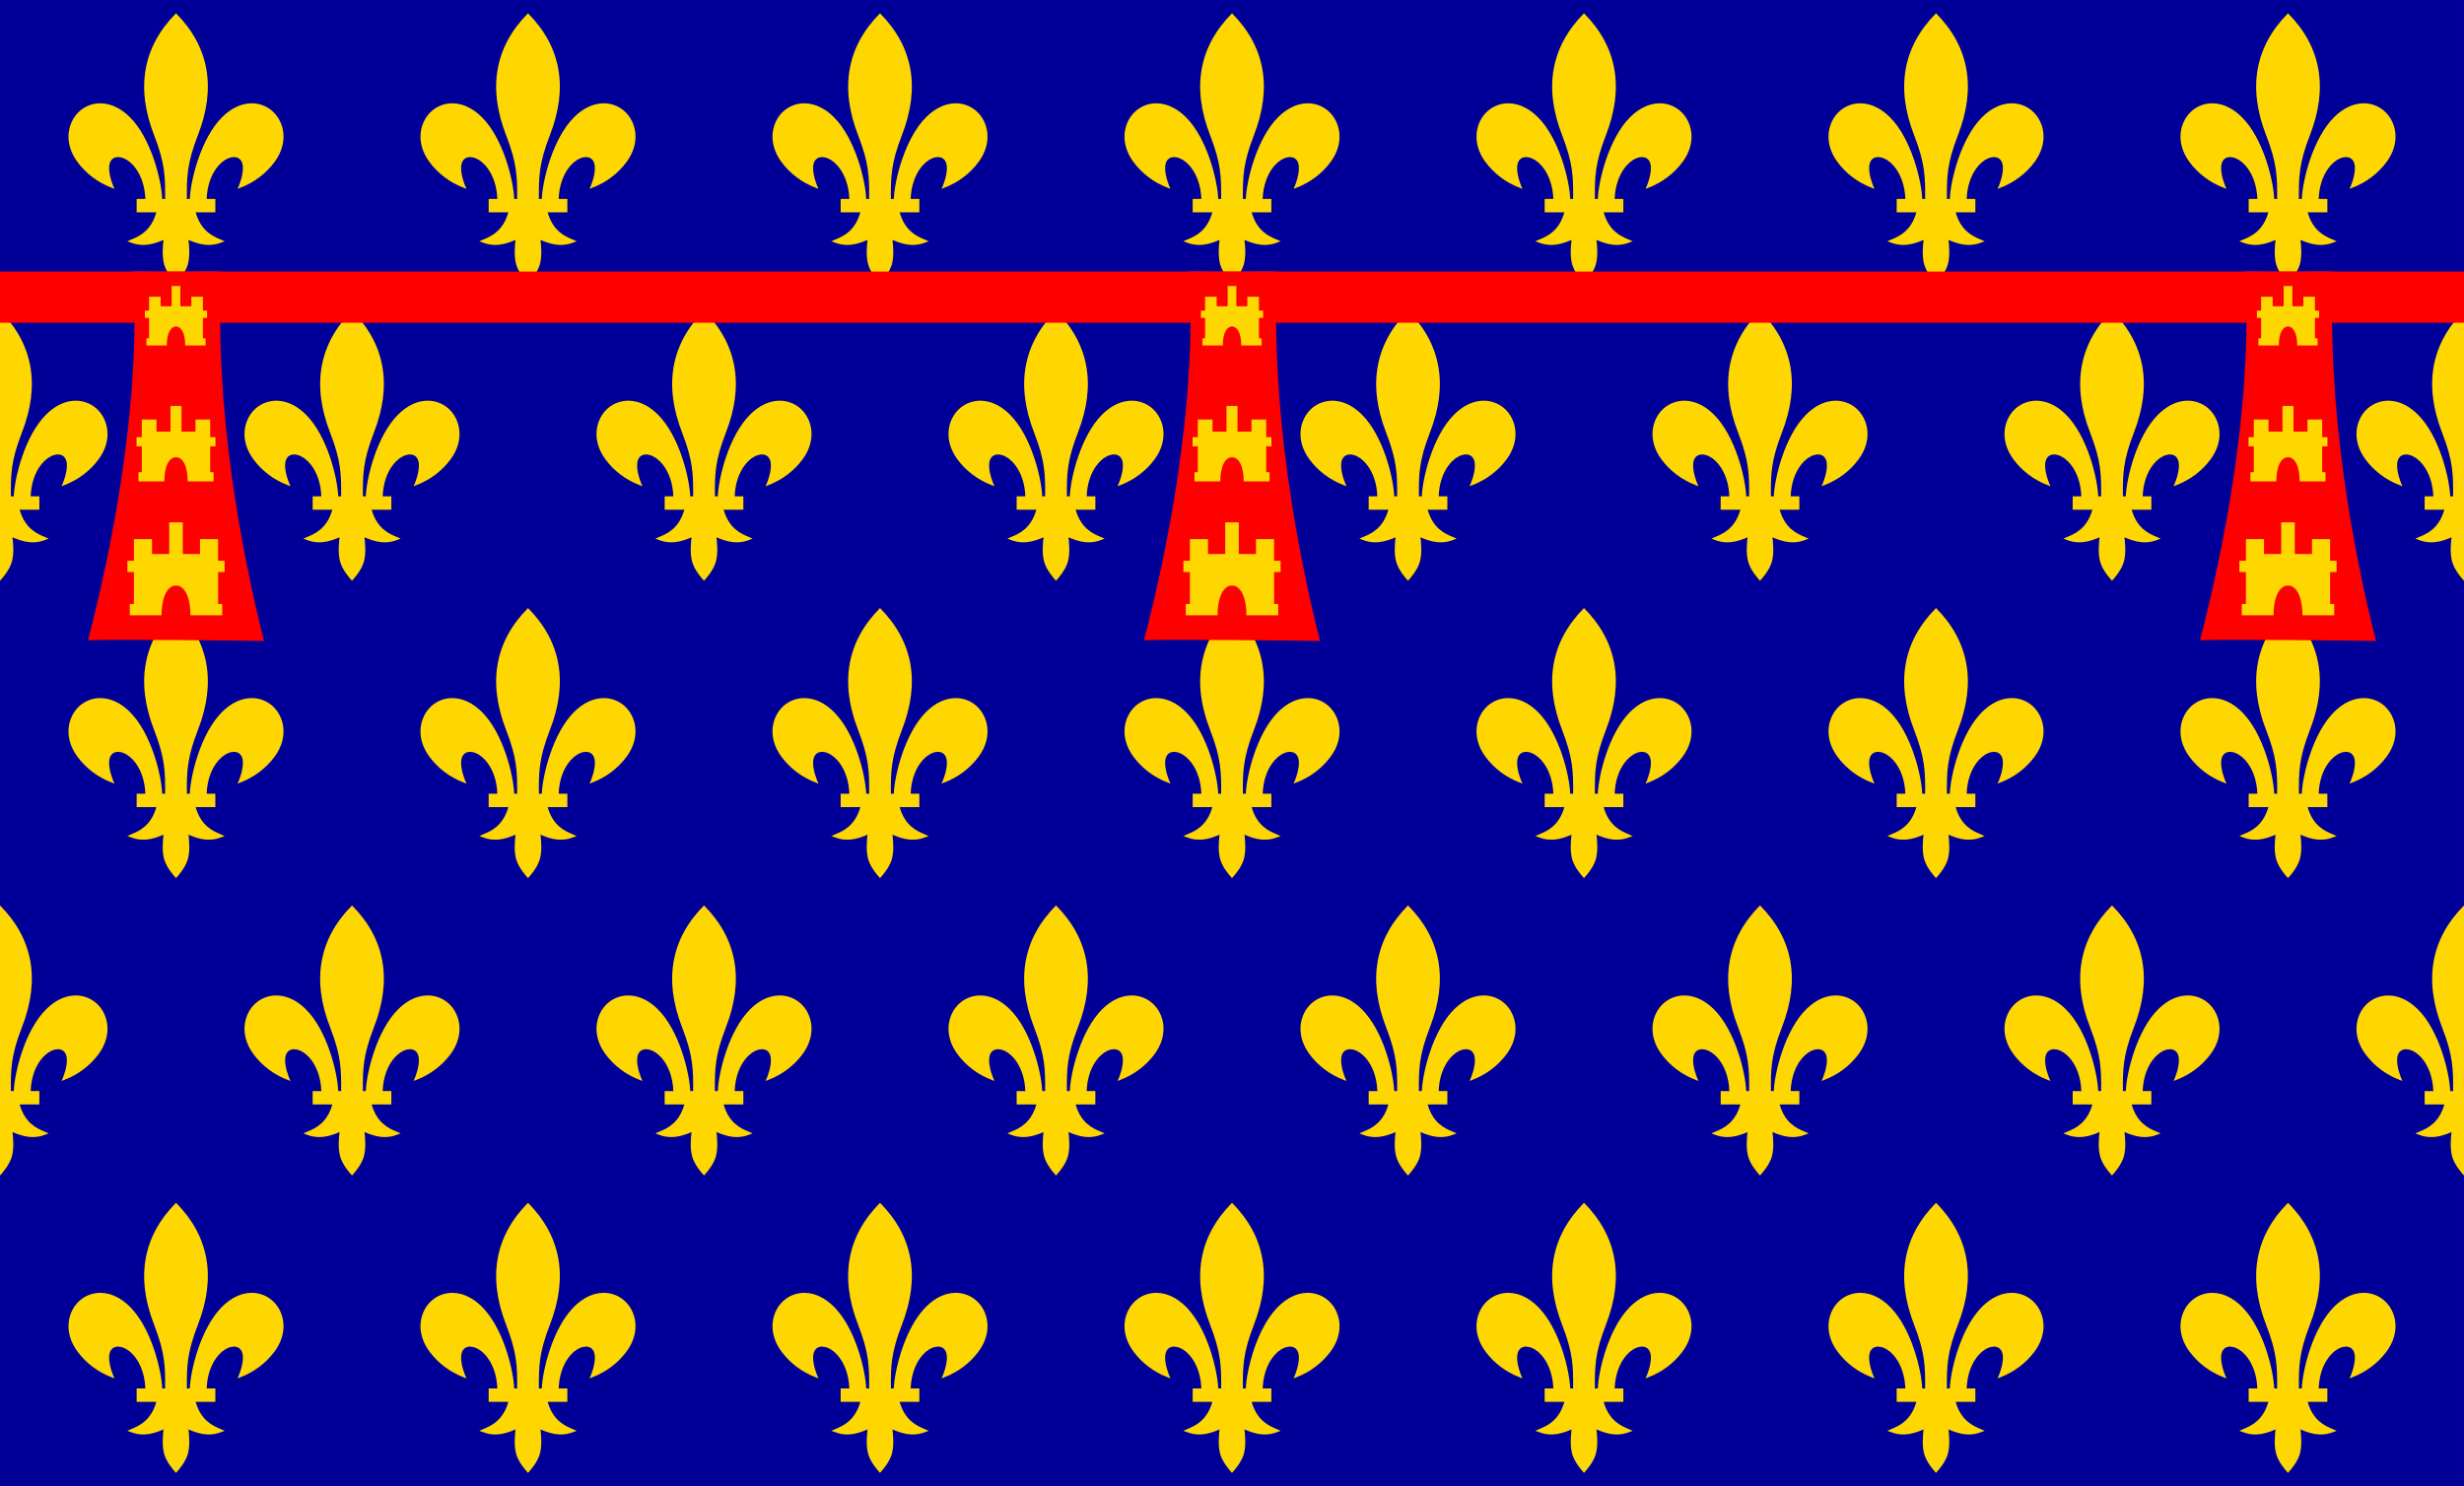
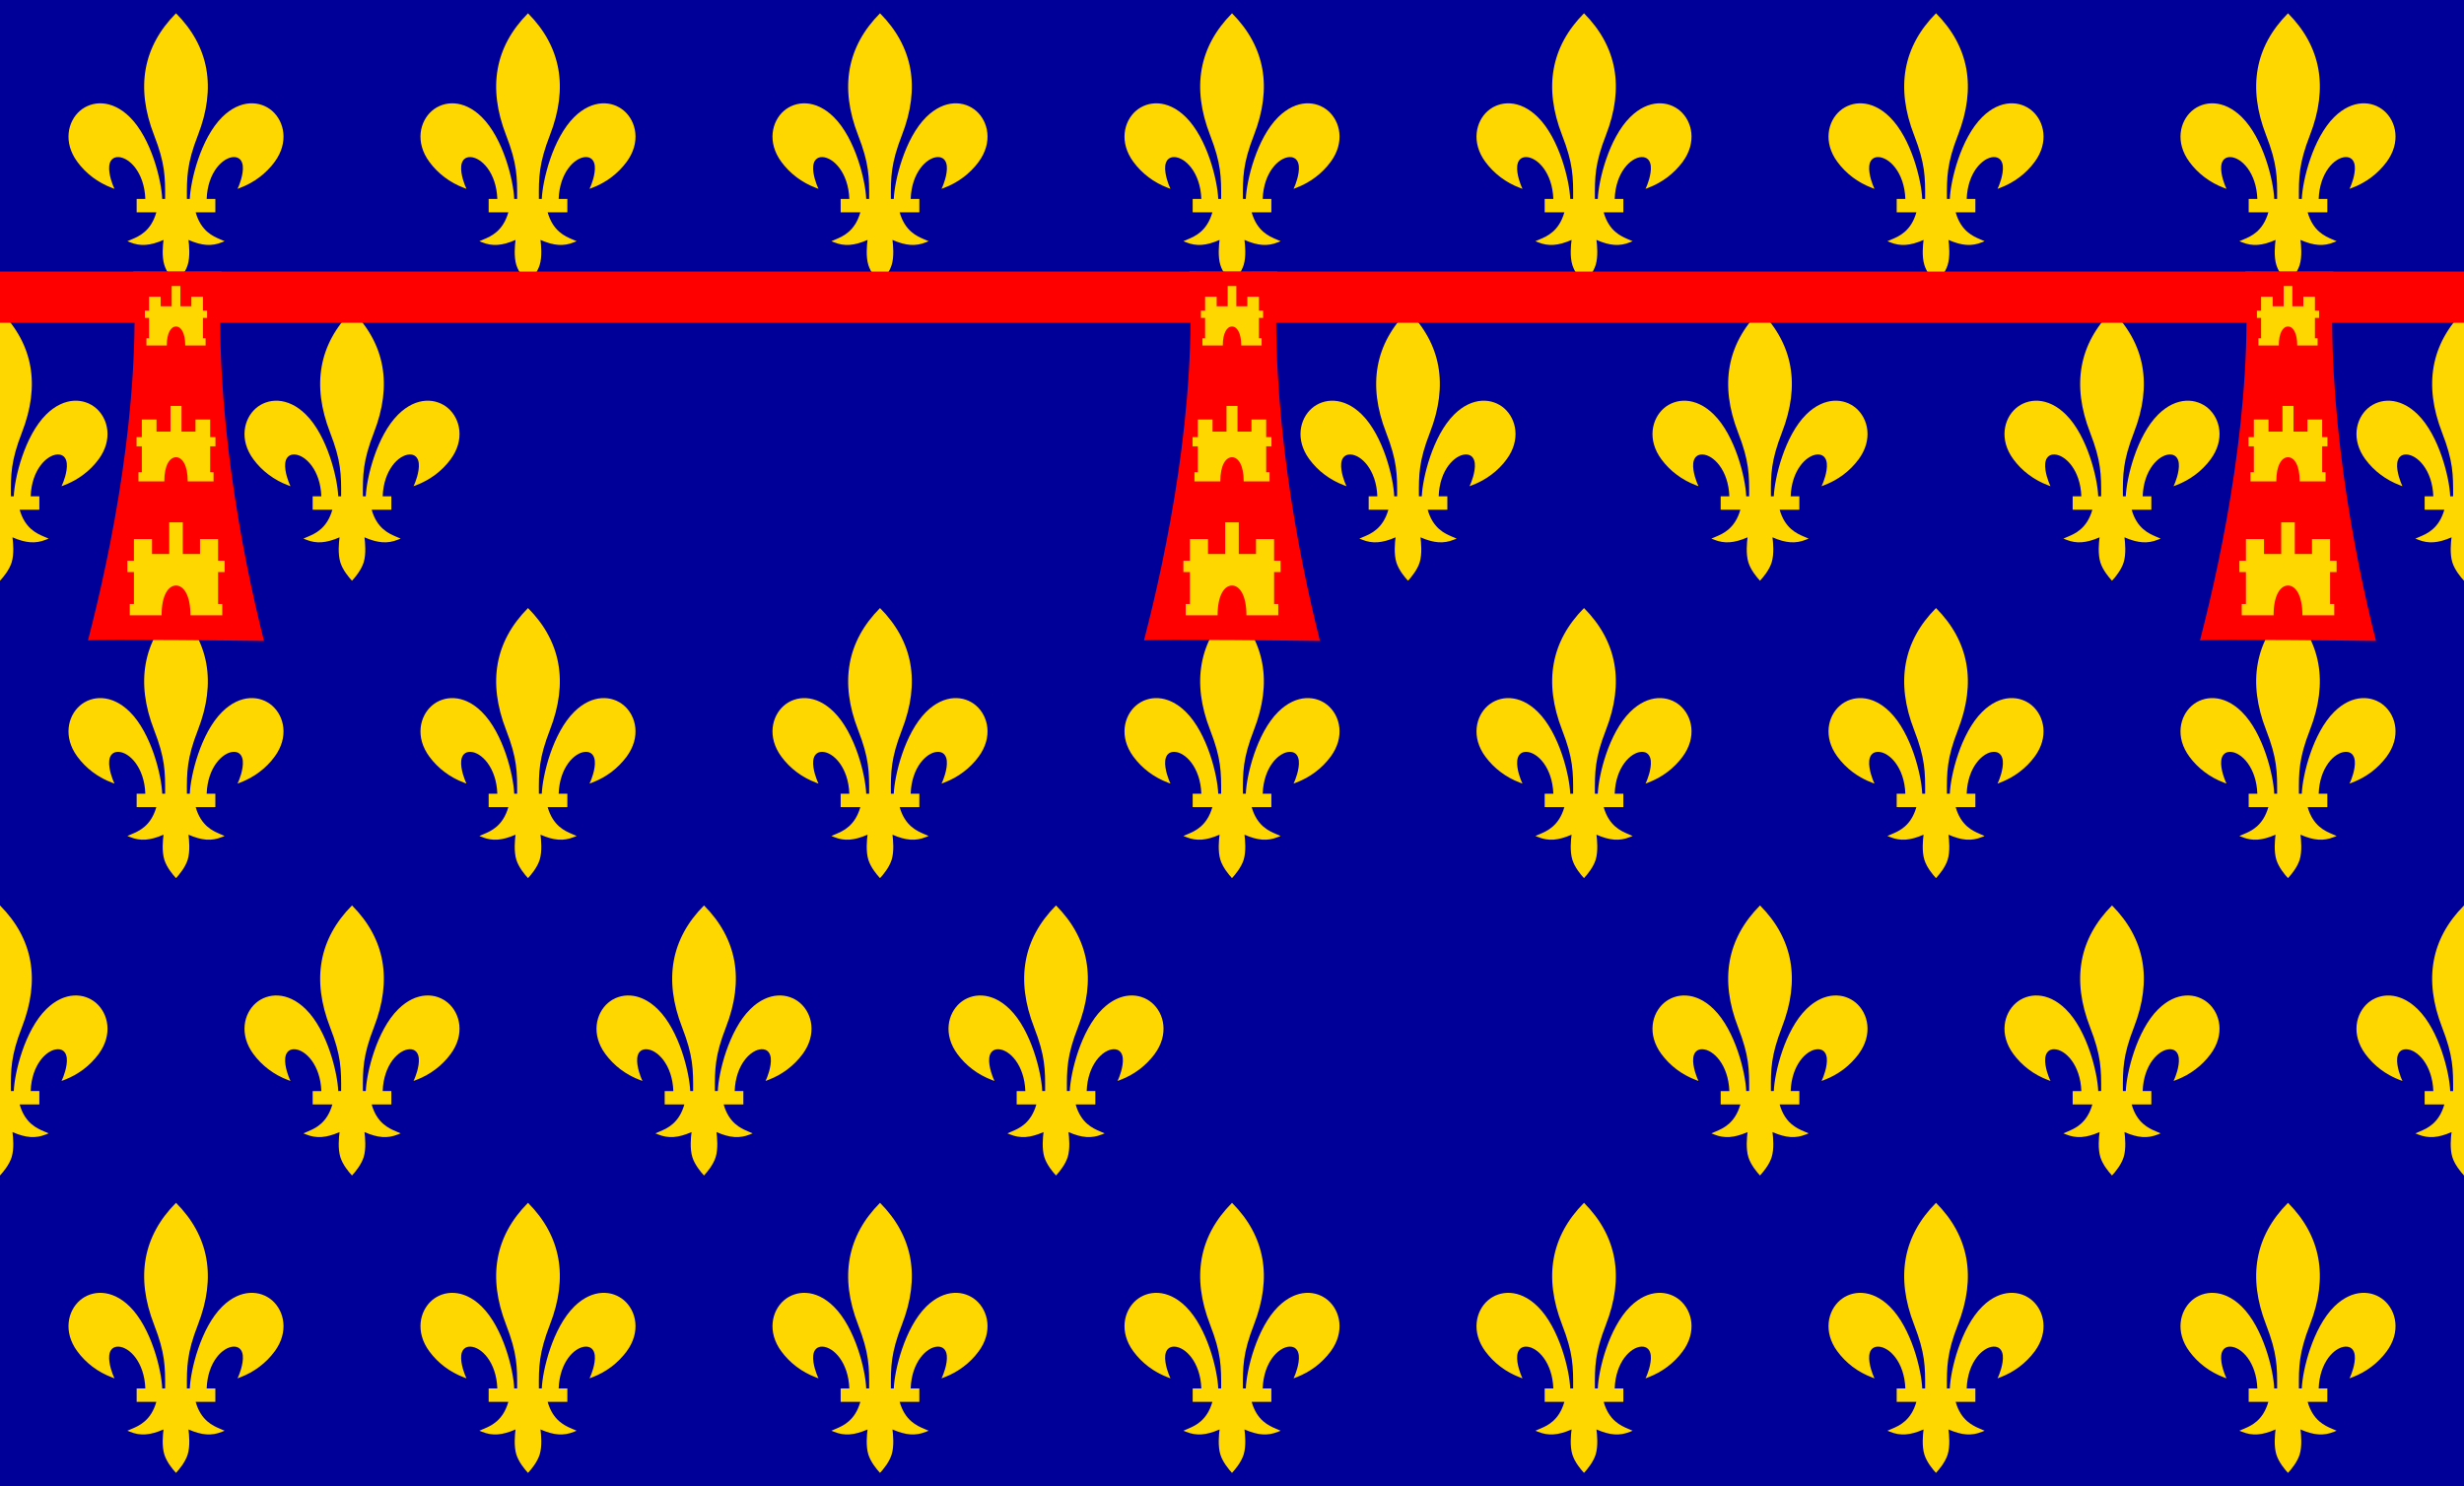
<svg xmlns="http://www.w3.org/2000/svg" version="1.0" width="396.852" height="239.412" viewBox="0 0 396.852 239.412" id="svg19937" xml:space="preserve">
  <defs id="defs20001" />
  <g id="flag">
    <rect width="396.851" height="239.412" x="0" y="0" style="fill:#009" id="blue" />
    <g id="lillys">
      <path d="M 56.693,93.553 C 57.232,92.969 58.18,91.824 58.567,90.612 C 58.997,89.257 58.805,87.335 58.701,86.555 C 60.876,87.498 62.417,87.61 64.093,86.936 C 64.093,86.936 64.524,86.76 64.526,86.762 L 63.802,86.453 C 62.641,85.961 60.721,85.142 59.858,82.109 L 63.031,82.109 L 63.031,79.953 L 61.635,79.953 C 61.788,75.683 64.213,73.293 65.943,73.211 C 66.795,73.172 67.344,73.686 67.45,74.619 C 67.603,76.035 66.798,77.885 66.79,77.904 L 66.604,78.326 L 67.034,78.162 C 69.272,77.314 71.19,75.869 72.58,73.986 C 74.905,70.834 74.132,67.459 72.165,65.756 C 70.307,64.149 67.104,63.836 64.14,66.762 C 60.665,70.2 59.031,77.022 58.916,79.953 L 58.448,79.953 C 58.429,76.441 58.441,74.269 60.223,69.683 C 63.208,62.011 62.013,55.41 56.695,50.048 C 51.378,55.409 50.182,62.011 53.166,69.685 C 54.949,74.269 54.961,76.441 54.943,79.953 L 54.474,79.953 C 54.361,77.021 52.725,70.199 49.249,66.764 C 46.285,63.836 43.084,64.151 41.225,65.756 C 39.258,67.461 38.485,70.834 40.81,73.986 C 42.2,75.871 44.118,77.314 46.356,78.162 L 46.786,78.326 L 46.6,77.904 C 46.591,77.884 45.786,76.035 45.939,74.619 C 46.045,73.685 46.595,73.174 47.447,73.213 C 49.176,73.295 51.6,75.684 51.754,79.955 L 50.358,79.955 L 50.358,82.109 L 53.529,82.109 C 52.667,85.142 50.747,85.963 49.585,86.453 L 48.862,86.762 C 48.864,86.762 49.296,86.936 49.296,86.936 C 50.971,87.61 52.512,87.498 54.688,86.557 C 54.584,87.334 54.391,89.256 54.822,90.612 C 55.206,91.824 56.155,92.969 56.693,93.553 z " style="fill:#ffd700" id="path11053_2_" />
-       <path d="M 113.386,93.553 C 113.925,92.969 114.873,91.824 115.26,90.612 C 115.69,89.257 115.498,87.335 115.394,86.555 C 117.569,87.498 119.11,87.61 120.786,86.936 C 120.786,86.936 121.217,86.76 121.219,86.762 L 120.495,86.453 C 119.334,85.961 117.414,85.142 116.551,82.109 L 119.724,82.109 L 119.724,79.953 L 118.328,79.953 C 118.481,75.683 120.906,73.293 122.636,73.211 C 123.488,73.172 124.037,73.686 124.143,74.619 C 124.296,76.035 123.491,77.885 123.483,77.904 L 123.297,78.326 L 123.727,78.162 C 125.965,77.314 127.883,75.869 129.273,73.986 C 131.598,70.834 130.825,67.459 128.858,65.756 C 127,64.149 123.797,63.836 120.833,66.762 C 117.358,70.2 115.724,77.022 115.609,79.953 L 115.141,79.953 C 115.122,76.441 115.134,74.269 116.916,69.683 C 119.901,62.011 118.706,55.41 113.388,50.048 C 108.071,55.409 106.875,62.011 109.859,69.685 C 111.642,74.269 111.654,76.441 111.636,79.953 L 111.167,79.953 C 111.054,77.021 109.418,70.199 105.942,66.764 C 102.978,63.836 99.777,64.151 97.918,65.756 C 95.951,67.461 95.178,70.834 97.503,73.986 C 98.893,75.871 100.811,77.314 103.049,78.162 L 103.479,78.326 L 103.294,77.904 C 103.285,77.884 102.48,76.035 102.633,74.619 C 102.739,73.685 103.289,73.174 104.141,73.213 C 105.87,73.295 108.294,75.684 108.448,79.955 L 107.052,79.955 L 107.052,82.109 L 110.223,82.109 C 109.361,85.142 107.441,85.963 106.279,86.453 L 105.556,86.762 C 105.558,86.762 105.99,86.936 105.99,86.936 C 107.665,87.61 109.206,87.498 111.382,86.557 C 111.278,87.334 111.085,89.256 111.516,90.612 C 111.898,91.824 112.848,92.969 113.386,93.553 z " style="fill:#ffd700" id="path11053_5_" />
-       <path d="M 170.079,93.553 C 170.618,92.969 171.566,91.824 171.953,90.612 C 172.383,89.257 172.191,87.335 172.087,86.555 C 174.262,87.498 175.803,87.61 177.479,86.936 C 177.479,86.936 177.91,86.76 177.912,86.762 L 177.188,86.453 C 176.027,85.961 174.107,85.142 173.244,82.109 L 176.417,82.109 L 176.417,79.953 L 175.021,79.953 C 175.174,75.683 177.599,73.293 179.329,73.211 C 180.181,73.172 180.73,73.686 180.836,74.619 C 180.989,76.035 180.184,77.885 180.176,77.904 L 179.99,78.326 L 180.42,78.162 C 182.658,77.314 184.576,75.869 185.966,73.986 C 188.291,70.834 187.518,67.459 185.551,65.756 C 183.693,64.149 180.49,63.836 177.526,66.762 C 174.051,70.2 172.417,77.022 172.302,79.953 L 171.834,79.953 C 171.815,76.441 171.827,74.269 173.609,69.683 C 176.594,62.011 175.399,55.41 170.081,50.048 C 164.764,55.409 163.568,62.011 166.552,69.685 C 168.335,74.269 168.347,76.441 168.329,79.953 L 167.86,79.953 C 167.747,77.021 166.111,70.199 162.635,66.764 C 159.671,63.836 156.47,64.151 154.611,65.756 C 152.644,67.461 151.871,70.834 154.196,73.986 C 155.586,75.871 157.504,77.314 159.742,78.162 L 160.172,78.326 L 159.987,77.904 C 159.978,77.884 159.173,76.035 159.326,74.619 C 159.432,73.685 159.982,73.174 160.834,73.213 C 162.563,73.295 164.987,75.684 165.141,79.955 L 163.745,79.955 L 163.745,82.109 L 166.916,82.109 C 166.054,85.142 164.134,85.963 162.972,86.453 L 162.249,86.762 C 162.251,86.762 162.683,86.936 162.683,86.936 C 164.358,87.61 165.899,87.498 168.075,86.557 C 167.971,87.334 167.778,89.256 168.209,90.612 C 168.592,91.824 169.541,92.969 170.079,93.553 z " style="fill:#ffd700" id="path11053_4_" />
      <path d="M 226.771,93.553 C 227.31,92.969 228.258,91.824 228.646,90.612 C 229.076,89.257 228.883,87.335 228.779,86.555 C 230.955,87.498 232.496,87.61 234.172,86.936 C 234.172,86.936 234.604,86.76 234.606,86.762 L 233.881,86.453 C 232.721,85.961 230.8,85.142 229.938,82.109 L 233.11,82.109 L 233.11,79.953 L 231.714,79.953 C 231.867,75.683 234.292,73.293 236.022,73.211 C 236.875,73.172 237.423,73.686 237.53,74.619 C 237.682,76.035 236.878,77.885 236.87,77.904 L 236.684,78.326 L 237.114,78.162 C 239.352,77.314 241.27,75.869 242.66,73.986 C 244.985,70.834 244.212,67.459 242.245,65.756 C 240.388,64.149 237.184,63.836 234.22,66.762 C 230.745,70.2 229.111,77.022 228.996,79.953 L 228.528,79.953 C 228.508,76.441 228.52,74.269 230.303,69.683 C 233.287,62.011 232.092,55.41 226.774,50.048 C 221.458,55.409 220.262,62.011 223.246,69.685 C 225.028,74.269 225.041,76.441 225.022,79.953 L 224.553,79.953 C 224.44,77.021 222.805,70.199 219.328,66.764 C 216.364,63.836 213.163,64.151 211.305,65.756 C 209.337,67.461 208.565,70.834 210.889,73.986 C 212.28,75.871 214.198,77.314 216.436,78.162 L 216.866,78.326 L 216.68,77.904 C 216.671,77.884 215.867,76.035 216.02,74.619 C 216.125,73.685 216.675,73.174 217.528,73.213 C 219.257,73.295 221.68,75.684 221.835,79.955 L 220.439,79.955 L 220.439,82.109 L 223.611,82.109 C 222.749,85.142 220.829,85.963 219.667,86.453 L 218.943,86.762 C 218.945,86.762 219.378,86.936 219.378,86.936 C 221.053,87.61 222.594,87.498 224.77,86.557 C 224.666,87.334 224.473,89.256 224.905,90.612 C 225.285,91.824 226.234,92.969 226.771,93.553 z " style="fill:#ffd700" id="path11053_11_" />
      <path d="M 283.465,93.553 C 284.004,92.969 284.952,91.824 285.339,90.612 C 285.77,89.257 285.577,87.335 285.473,86.555 C 287.649,87.498 289.19,87.61 290.866,86.936 C 290.866,86.936 291.297,86.76 291.299,86.762 L 290.575,86.453 C 289.414,85.961 287.494,85.142 286.631,82.109 L 289.804,82.109 L 289.804,79.953 L 288.408,79.953 C 288.561,75.683 290.985,73.293 292.716,73.211 C 293.568,73.172 294.117,73.686 294.224,74.619 C 294.376,76.035 293.572,77.885 293.564,77.904 L 293.377,78.326 L 293.808,78.162 C 296.045,77.314 297.963,75.869 299.353,73.986 C 301.678,70.834 300.906,67.459 298.938,65.756 C 297.081,64.149 293.877,63.836 290.914,66.762 C 287.439,70.2 285.805,77.022 285.689,79.953 L 285.222,79.953 C 285.202,76.441 285.214,74.269 286.996,69.683 C 289.981,62.011 288.786,55.41 283.468,50.048 C 278.152,55.409 276.955,62.011 279.939,69.685 C 281.722,74.269 281.734,76.441 281.716,79.953 L 281.247,79.953 C 281.134,77.021 279.498,70.199 276.022,66.764 C 273.057,63.836 269.856,64.151 267.998,65.756 C 266.03,67.461 265.258,70.834 267.583,73.986 C 268.974,75.871 270.892,77.314 273.129,78.162 L 273.56,78.326 L 273.374,77.904 C 273.365,77.884 272.56,76.035 272.713,74.619 C 272.819,73.685 273.369,73.174 274.222,73.213 C 275.951,73.295 278.374,75.684 278.529,79.955 L 277.133,79.955 L 277.133,82.109 L 280.304,82.109 C 279.442,85.142 277.522,85.963 276.36,86.453 L 275.637,86.762 C 275.639,86.762 276.071,86.936 276.071,86.936 C 277.747,87.61 279.288,87.498 281.464,86.557 C 281.36,87.334 281.167,89.256 281.599,90.612 C 281.979,91.824 282.927,92.969 283.465,93.553 z " style="fill:#ffd700" id="path11053_10_" />
      <path d="M 340.158,93.553 C 340.697,92.969 341.645,91.824 342.032,90.612 C 342.462,89.257 342.269,87.335 342.166,86.555 C 344.341,87.498 345.882,87.61 347.558,86.936 C 347.558,86.936 347.99,86.76 347.992,86.762 L 347.267,86.453 C 346.107,85.961 344.186,85.142 343.324,82.109 L 346.497,82.109 L 346.497,79.953 L 345.1,79.953 C 345.253,75.683 347.678,73.293 349.409,73.211 C 350.261,73.172 350.809,73.686 350.916,74.619 C 351.069,76.035 350.264,77.885 350.256,77.904 L 350.07,78.326 L 350.5,78.162 C 352.738,77.314 354.656,75.869 356.046,73.986 C 358.371,70.834 357.598,67.459 355.631,65.756 C 353.774,64.149 350.57,63.836 347.607,66.762 C 344.131,70.2 342.498,77.022 342.382,79.953 L 341.914,79.953 C 341.894,76.441 341.907,74.269 343.689,69.683 C 346.673,62.011 345.478,55.41 340.161,50.048 C 334.844,55.409 333.648,62.011 336.632,69.685 C 338.415,74.269 338.427,76.441 338.409,79.953 L 337.94,79.953 C 337.827,77.021 336.191,70.199 332.714,66.764 C 329.75,63.836 326.549,64.151 324.691,65.756 C 322.723,67.461 321.951,70.834 324.276,73.986 C 325.666,75.871 327.584,77.314 329.822,78.162 L 330.252,78.326 L 330.067,77.904 C 330.057,77.884 329.253,76.035 329.406,74.619 C 329.511,73.685 330.061,73.174 330.914,73.213 C 332.643,73.295 335.067,75.684 335.221,79.955 L 333.825,79.955 L 333.825,82.109 L 336.996,82.109 C 336.134,85.142 334.214,85.963 333.052,86.453 L 332.329,86.762 C 332.331,86.762 332.763,86.936 332.763,86.936 C 334.438,87.61 335.979,87.498 338.156,86.557 C 338.052,87.334 337.859,89.256 338.29,90.612 C 338.67,91.824 339.62,92.969 340.158,93.553 z " style="fill:#ffd700" id="path11053_9_" />
      <path d="M 28.346,237.269 C 28.885,236.685 29.833,235.54 30.22,234.328 C 30.65,232.973 30.458,231.051 30.354,230.271 C 32.529,231.213 34.07,231.326 35.746,230.652 C 35.746,230.652 36.177,230.476 36.179,230.478 L 35.455,230.168 C 34.294,229.677 32.374,228.856 31.511,225.823 L 34.684,225.823 L 34.684,223.668 L 33.288,223.668 C 33.441,219.397 35.866,217.008 37.596,216.927 C 38.448,216.888 38.997,217.402 39.103,218.334 C 39.256,219.75 38.451,221.601 38.443,221.619 L 38.257,222.041 L 38.687,221.877 C 40.925,221.028 42.843,219.584 44.233,217.701 C 46.558,214.549 45.785,211.174 43.818,209.472 C 41.96,207.865 38.757,207.552 35.793,210.478 C 32.318,213.916 30.684,220.738 30.569,223.668 L 30.101,223.668 C 30.082,220.155 30.094,217.983 31.876,213.397 C 34.861,205.725 33.666,199.125 28.348,193.762 C 23.031,199.123 21.835,205.725 24.819,213.399 C 26.602,217.983 26.614,220.155 26.596,223.668 L 26.127,223.668 C 26.014,220.735 24.378,213.914 20.902,210.48 C 17.938,207.552 14.737,207.867 12.878,209.472 C 10.911,211.177 10.138,214.549 12.463,217.701 C 13.853,219.586 15.771,221.028 18.009,221.877 L 18.439,222.041 L 18.254,221.619 C 18.245,221.598 17.44,219.75 17.593,218.334 C 17.699,217.399 18.249,216.89 19.101,216.929 C 20.83,217.011 23.254,219.4 23.408,223.67 L 22.01,223.67 L 22.01,225.823 L 25.181,225.823 C 24.319,228.856 22.399,229.678 21.237,230.168 L 20.514,230.478 C 20.516,230.478 20.948,230.652 20.948,230.652 C 22.623,231.326 24.164,231.214 26.34,230.273 C 26.236,231.049 26.043,232.972 26.474,234.328 C 26.859,235.54 27.808,236.685 28.346,237.269 z " style="fill:#ffd700" id="path11053_47_" />
      <path d="M 85.04,237.269 C 85.579,236.685 86.527,235.54 86.914,234.328 C 87.344,232.973 87.152,231.051 87.048,230.271 C 89.223,231.213 90.764,231.326 92.44,230.652 C 92.44,230.652 92.871,230.476 92.873,230.478 L 92.149,230.168 C 90.988,229.677 89.068,228.856 88.205,225.823 L 91.378,225.823 L 91.378,223.668 L 89.98,223.668 C 90.133,219.397 92.558,217.008 94.288,216.927 C 95.14,216.888 95.689,217.402 95.795,218.334 C 95.948,219.75 95.143,221.601 95.135,221.619 L 94.949,222.041 L 95.379,221.877 C 97.617,221.028 99.535,219.584 100.925,217.701 C 103.25,214.549 102.477,211.174 100.51,209.472 C 98.652,207.865 95.449,207.552 92.485,210.478 C 89.01,213.916 87.376,220.738 87.261,223.668 L 86.793,223.668 C 86.774,220.155 86.786,217.983 88.568,213.397 C 91.553,205.725 90.358,199.125 85.04,193.762 C 79.723,199.123 78.527,205.725 81.511,213.399 C 83.294,217.983 83.306,220.155 83.288,223.668 L 82.819,223.668 C 82.706,220.735 81.07,213.914 77.594,210.48 C 74.63,207.552 71.429,207.867 69.57,209.472 C 67.603,211.177 66.83,214.549 69.155,217.701 C 70.545,219.586 72.463,221.028 74.701,221.877 L 75.131,222.041 L 74.946,221.619 C 74.937,221.598 74.132,219.75 74.285,218.334 C 74.391,217.399 74.941,216.89 75.793,216.929 C 77.522,217.011 79.946,219.4 80.1,223.67 L 78.704,223.67 L 78.704,225.823 L 81.875,225.823 C 81.013,228.856 79.093,229.678 77.931,230.168 L 77.208,230.478 C 77.21,230.478 77.642,230.652 77.642,230.652 C 79.317,231.326 80.858,231.214 83.034,230.273 C 82.93,231.049 82.737,232.972 83.168,234.328 C 83.552,235.54 84.501,236.685 85.04,237.269 z " style="fill:#ffd700" id="path11053_46_" />
      <path d="M 141.732,237.269 C 142.271,236.685 143.219,235.54 143.606,234.328 C 144.036,232.973 143.844,231.051 143.74,230.271 C 145.915,231.213 147.456,231.326 149.132,230.652 C 149.132,230.652 149.563,230.476 149.565,230.478 L 148.841,230.168 C 147.68,229.677 145.76,228.856 144.897,225.823 L 148.07,225.823 L 148.07,223.668 L 146.674,223.668 C 146.827,219.397 149.252,217.008 150.982,216.927 C 151.834,216.888 152.383,217.402 152.489,218.334 C 152.642,219.75 151.837,221.601 151.829,221.619 L 151.643,222.041 L 152.073,221.877 C 154.311,221.028 156.229,219.584 157.619,217.701 C 159.944,214.549 159.171,211.174 157.204,209.472 C 155.346,207.865 152.143,207.552 149.179,210.478 C 145.704,213.916 144.07,220.738 143.955,223.668 L 143.487,223.668 C 143.468,220.155 143.48,217.983 145.262,213.397 C 148.247,205.725 147.052,199.125 141.734,193.762 C 136.417,199.123 135.221,205.725 138.205,213.399 C 139.988,217.983 140,220.155 139.982,223.668 L 139.513,223.668 C 139.4,220.735 137.764,213.914 134.288,210.48 C 131.324,207.552 128.123,207.867 126.264,209.472 C 124.297,211.177 123.524,214.549 125.849,217.701 C 127.239,219.586 129.157,221.028 131.395,221.877 L 131.825,222.041 L 131.64,221.619 C 131.631,221.598 130.826,219.75 130.979,218.334 C 131.085,217.399 131.635,216.89 132.487,216.929 C 134.216,217.011 136.64,219.4 136.794,223.67 L 135.398,223.67 L 135.398,225.823 L 138.569,225.823 C 137.707,228.856 135.787,229.678 134.625,230.168 L 133.902,230.478 C 133.904,230.478 134.336,230.652 134.336,230.652 C 136.011,231.326 137.552,231.214 139.728,230.273 C 139.624,231.049 139.431,232.972 139.862,234.328 C 140.245,235.54 141.194,236.685 141.732,237.269 z " style="fill:#ffd700" id="path11053_45_" />
      <path d="M 198.425,237.269 C 198.964,236.685 199.912,235.54 200.299,234.328 C 200.729,232.973 200.537,231.051 200.434,230.271 C 202.608,231.213 204.149,231.326 205.826,230.652 C 205.826,230.652 206.257,230.476 206.259,230.478 L 205.535,230.168 C 204.374,229.677 202.454,228.856 201.591,225.823 L 204.765,225.823 L 204.765,223.668 L 203.369,223.668 C 203.521,219.397 205.947,217.008 207.677,216.927 C 208.53,216.888 209.078,217.402 209.184,218.334 C 209.337,219.75 208.532,221.601 208.524,221.619 L 208.338,222.041 L 208.768,221.877 C 211.006,221.028 212.924,219.584 214.315,217.701 C 216.639,214.549 215.867,211.174 213.899,209.472 C 212.042,207.865 208.838,207.552 205.875,210.478 C 202.399,213.916 200.767,220.738 200.651,223.668 L 200.182,223.668 C 200.163,220.155 200.175,217.983 201.957,213.397 C 204.941,205.725 203.747,199.125 198.429,193.762 C 193.112,199.123 191.916,205.725 194.9,213.399 C 196.683,217.983 196.695,220.155 196.677,223.668 L 196.208,223.668 C 196.095,220.735 194.459,213.914 190.983,210.48 C 188.019,207.552 184.818,207.867 182.959,209.472 C 180.992,211.177 180.219,214.549 182.544,217.701 C 183.934,219.586 185.852,221.028 188.09,221.877 L 188.52,222.041 L 188.335,221.619 C 188.326,221.598 187.521,219.75 187.674,218.334 C 187.78,217.399 188.33,216.89 189.182,216.929 C 190.911,217.011 193.335,219.4 193.489,223.67 L 192.093,223.67 L 192.093,225.823 L 195.264,225.823 C 194.402,228.856 192.482,229.678 191.32,230.168 L 190.597,230.478 C 190.599,230.478 191.031,230.652 191.031,230.652 C 192.706,231.326 194.247,231.214 196.423,230.273 C 196.319,231.049 196.126,232.972 196.557,234.328 C 196.938,235.54 197.887,236.685 198.425,237.269 z " style="fill:#ffd700" id="path11053_44_" />
      <path d="M 255.118,237.269 C 255.657,236.685 256.605,235.54 256.992,234.328 C 257.422,232.973 257.23,231.051 257.126,230.271 C 259.301,231.213 260.842,231.326 262.518,230.652 C 262.518,230.652 262.95,230.476 262.952,230.478 L 262.227,230.168 C 261.067,229.677 259.147,228.856 258.284,225.823 L 261.457,225.823 L 261.457,223.668 L 260.061,223.668 C 260.213,219.397 262.639,217.008 264.369,216.927 C 265.222,216.888 265.77,217.402 265.876,218.334 C 266.028,219.75 265.224,221.601 265.216,221.619 L 265.03,222.041 L 265.46,221.877 C 267.698,221.028 269.616,219.584 271.006,217.701 C 273.331,214.549 272.558,211.174 270.591,209.472 C 268.734,207.865 265.53,207.552 262.566,210.478 C 259.091,213.916 257.458,220.738 257.342,223.668 L 256.874,223.668 C 256.854,220.155 256.867,217.983 258.649,213.397 C 261.633,205.725 260.438,199.125 255.121,193.762 C 249.804,199.123 248.608,205.725 251.592,213.399 C 253.375,217.983 253.388,220.155 253.369,223.668 L 252.899,223.668 C 252.787,220.735 251.151,213.914 247.674,210.48 C 244.71,207.552 241.509,207.867 239.651,209.472 C 237.684,211.177 236.911,214.549 239.235,217.701 C 240.626,219.586 242.544,221.028 244.782,221.877 L 245.212,222.041 L 245.026,221.619 C 245.018,221.598 244.213,219.75 244.366,218.334 C 244.471,217.399 245.022,216.89 245.874,216.929 C 247.603,217.011 250.026,219.4 250.181,223.67 L 248.785,223.67 L 248.785,225.823 L 251.956,225.823 C 251.094,228.856 249.174,229.678 248.013,230.168 L 247.289,230.478 C 247.291,230.478 247.724,230.652 247.724,230.652 C 249.398,231.326 250.939,231.214 253.116,230.273 C 253.012,231.049 252.818,232.972 253.25,234.328 C 253.63,235.54 254.58,236.685 255.118,237.269 z " style="fill:#ffd700" id="path11053_43_" />
      <path d="M 311.811,237.269 C 312.35,236.685 313.298,235.54 313.685,234.328 C 314.116,232.973 313.923,231.051 313.82,230.271 C 315.995,231.213 317.536,231.326 319.212,230.652 C 319.212,230.652 319.643,230.476 319.645,230.478 L 318.921,230.168 C 317.76,229.677 315.84,228.856 314.977,225.823 L 318.151,225.823 L 318.151,223.668 L 316.755,223.668 C 316.908,219.397 319.333,217.008 321.063,216.927 C 321.916,216.888 322.464,217.402 322.571,218.334 C 322.723,219.75 321.919,221.601 321.911,221.619 L 321.724,222.041 L 322.155,221.877 C 324.392,221.028 326.31,219.584 327.701,217.701 C 330.026,214.549 329.253,211.174 327.286,209.472 C 325.428,207.865 322.224,207.552 319.261,210.478 C 315.786,213.916 314.153,220.738 314.037,223.668 L 313.569,223.668 C 313.549,220.155 313.561,217.983 315.343,213.397 C 318.328,205.725 317.133,199.125 311.816,193.762 C 306.499,199.123 305.302,205.725 308.287,213.399 C 310.07,217.983 310.082,220.155 310.063,223.668 L 309.594,223.668 C 309.482,220.735 307.845,213.914 304.369,210.48 C 301.405,207.552 298.204,207.867 296.345,209.472 C 294.378,211.177 293.606,214.549 295.93,217.701 C 297.321,219.586 299.239,221.028 301.476,221.877 L 301.907,222.041 L 301.721,221.619 C 301.712,221.598 300.908,219.75 301.06,218.334 C 301.166,217.399 301.716,216.89 302.569,216.929 C 304.298,217.011 306.721,219.4 306.876,223.67 L 305.48,223.67 L 305.48,225.823 L 308.652,225.823 C 307.79,228.856 305.87,229.678 304.708,230.168 L 303.985,230.478 C 303.987,230.478 304.419,230.652 304.419,230.652 C 306.094,231.326 307.635,231.214 309.811,230.273 C 309.707,231.049 309.514,232.972 309.946,234.328 C 310.324,235.54 311.273,236.685 311.811,237.269 z " style="fill:#ffd700" id="path11053_42_" />
      <path d="M 368.503,237.269 C 369.042,236.685 369.99,235.54 370.377,234.328 C 370.807,232.973 370.615,231.051 370.511,230.271 C 372.686,231.213 374.227,231.326 375.904,230.652 C 375.904,230.652 376.335,230.476 376.337,230.478 L 375.613,230.168 C 374.452,229.677 372.532,228.856 371.669,225.823 L 374.842,225.823 L 374.842,223.668 L 373.446,223.668 C 373.598,219.397 376.024,217.008 377.754,216.927 C 378.607,216.888 379.155,217.402 379.261,218.334 C 379.414,219.75 378.61,221.601 378.601,221.619 L 378.415,222.041 L 378.845,221.877 C 381.083,221.028 383.001,219.584 384.391,217.701 C 386.716,214.549 385.944,211.174 383.976,209.472 C 382.119,207.865 378.915,207.552 375.952,210.478 C 372.476,213.916 370.843,220.738 370.727,223.668 L 370.259,223.668 C 370.24,220.155 370.252,217.983 372.034,213.397 C 375.018,205.725 373.824,199.125 368.506,193.762 C 363.19,199.123 361.993,205.725 364.977,213.399 C 366.76,217.983 366.773,220.155 366.754,223.668 L 366.285,223.668 C 366.172,220.735 364.536,213.914 361.059,210.48 C 358.095,207.552 354.894,207.867 353.036,209.472 C 351.069,211.177 350.296,214.549 352.621,217.701 C 354.011,219.586 355.929,221.028 358.167,221.877 L 358.597,222.041 L 358.412,221.619 C 358.403,221.598 357.598,219.75 357.751,218.334 C 357.857,217.399 358.407,216.89 359.259,216.929 C 360.988,217.011 363.412,219.4 363.567,223.67 L 362.171,223.67 L 362.171,225.823 L 365.342,225.823 C 364.48,228.856 362.56,229.678 361.399,230.168 L 360.675,230.478 C 360.677,230.478 361.11,230.652 361.11,230.652 C 362.785,231.326 364.326,231.214 366.502,230.273 C 366.398,231.049 366.205,232.972 366.636,234.328 C 367.016,235.54 367.965,236.685 368.503,237.269 z " style="fill:#ffd700" id="path11053_41_" />
      <path d="M 56.693,189.362 C 57.232,188.778 58.18,187.633 58.567,186.422 C 58.997,185.068 58.805,183.146 58.701,182.364 C 60.876,183.307 62.417,183.42 64.093,182.746 C 64.093,182.746 64.524,182.569 64.526,182.571 L 63.802,182.262 C 62.641,181.77 60.721,180.951 59.858,177.918 L 63.031,177.918 L 63.031,175.762 L 61.635,175.762 C 61.788,171.492 64.213,169.102 65.943,169.02 C 66.795,168.981 67.344,169.496 67.45,170.428 C 67.603,171.844 66.798,173.694 66.79,173.713 L 66.604,174.135 L 67.034,173.971 C 69.272,173.123 71.19,171.678 72.58,169.795 C 74.905,166.643 74.132,163.268 72.165,161.565 C 70.307,159.959 67.104,159.645 64.14,162.571 C 60.665,166.01 59.031,172.832 58.916,175.762 L 58.448,175.762 C 58.429,172.25 58.441,170.078 60.223,165.492 C 63.208,157.82 62.013,151.219 56.695,145.857 C 51.378,151.218 50.182,157.82 53.166,165.494 C 54.949,170.078 54.961,172.25 54.943,175.762 L 54.474,175.762 C 54.361,172.83 52.725,166.008 49.249,162.573 C 46.285,159.645 43.084,159.961 41.225,161.565 C 39.258,163.27 38.485,166.643 40.81,169.795 C 42.2,171.68 44.118,173.123 46.356,173.971 L 46.786,174.135 L 46.601,173.713 C 46.592,173.693 45.787,171.844 45.94,170.428 C 46.046,169.494 46.596,168.983 47.448,169.022 C 49.177,169.104 51.601,171.494 51.755,175.764 L 50.359,175.764 L 50.359,177.918 L 53.53,177.918 C 52.668,180.951 50.748,181.772 49.586,182.262 L 48.863,182.571 C 48.865,182.571 49.297,182.746 49.297,182.746 C 50.972,183.42 52.513,183.308 54.689,182.367 C 54.585,183.143 54.392,185.065 54.823,186.422 C 55.206,187.634 56.155,188.778 56.693,189.362 z " style="fill:#ffd700" id="path11053_38_" />
      <path d="M 113.386,189.362 C 113.925,188.778 114.873,187.633 115.26,186.422 C 115.69,185.068 115.498,183.146 115.394,182.364 C 117.569,183.307 119.11,183.42 120.786,182.746 C 120.786,182.746 121.217,182.569 121.219,182.571 L 120.495,182.262 C 119.334,181.77 117.414,180.951 116.551,177.918 L 119.724,177.918 L 119.724,175.762 L 118.328,175.762 C 118.481,171.492 120.906,169.102 122.636,169.02 C 123.488,168.981 124.037,169.496 124.143,170.428 C 124.296,171.844 123.491,173.694 123.483,173.713 L 123.297,174.135 L 123.727,173.971 C 125.965,173.123 127.883,171.678 129.273,169.795 C 131.598,166.643 130.825,163.268 128.858,161.565 C 127,159.959 123.797,159.645 120.833,162.571 C 117.358,166.01 115.724,172.832 115.609,175.762 L 115.141,175.762 C 115.122,172.25 115.134,170.078 116.916,165.492 C 119.901,157.82 118.706,151.219 113.388,145.857 C 108.071,151.218 106.875,157.82 109.859,165.494 C 111.642,170.078 111.654,172.25 111.636,175.762 L 111.167,175.762 C 111.054,172.83 109.418,166.008 105.942,162.573 C 102.978,159.645 99.777,159.961 97.918,161.565 C 95.951,163.27 95.178,166.643 97.503,169.795 C 98.893,171.68 100.811,173.123 103.049,173.971 L 103.479,174.135 L 103.294,173.713 C 103.285,173.693 102.48,171.844 102.633,170.428 C 102.739,169.494 103.289,168.983 104.141,169.022 C 105.87,169.104 108.294,171.494 108.448,175.764 L 107.052,175.764 L 107.052,177.918 L 110.223,177.918 C 109.361,180.951 107.441,181.772 106.279,182.262 L 105.556,182.571 C 105.558,182.571 105.99,182.746 105.99,182.746 C 107.665,183.42 109.206,183.308 111.382,182.367 C 111.278,183.143 111.085,185.065 111.516,186.422 C 111.898,187.634 112.848,188.778 113.386,189.362 z " style="fill:#ffd700" id="path11053_37_" />
      <path d="M 170.079,189.362 C 170.618,188.778 171.566,187.633 171.953,186.422 C 172.383,185.068 172.191,183.146 172.087,182.364 C 174.262,183.307 175.803,183.42 177.479,182.746 C 177.479,182.746 177.91,182.569 177.912,182.571 L 177.188,182.262 C 176.027,181.77 174.107,180.951 173.244,177.918 L 176.417,177.918 L 176.417,175.762 L 175.021,175.762 C 175.174,171.492 177.599,169.102 179.329,169.02 C 180.181,168.981 180.73,169.496 180.836,170.428 C 180.989,171.844 180.184,173.694 180.176,173.713 L 179.99,174.135 L 180.42,173.971 C 182.658,173.123 184.576,171.678 185.966,169.795 C 188.291,166.643 187.518,163.268 185.551,161.565 C 183.693,159.959 180.49,159.645 177.526,162.571 C 174.051,166.01 172.417,172.832 172.302,175.762 L 171.834,175.762 C 171.815,172.25 171.827,170.078 173.609,165.492 C 176.594,157.82 175.399,151.219 170.081,145.857 C 164.764,151.218 163.568,157.82 166.552,165.494 C 168.335,170.078 168.347,172.25 168.329,175.762 L 167.86,175.762 C 167.747,172.83 166.111,166.008 162.635,162.573 C 159.671,159.645 156.47,159.961 154.611,161.565 C 152.644,163.27 151.871,166.643 154.196,169.795 C 155.586,171.68 157.504,173.123 159.742,173.971 L 160.172,174.135 L 159.987,173.713 C 159.978,173.693 159.173,171.844 159.326,170.428 C 159.432,169.494 159.982,168.983 160.834,169.022 C 162.563,169.104 164.987,171.494 165.141,175.764 L 163.745,175.764 L 163.745,177.918 L 166.916,177.918 C 166.054,180.951 164.134,181.772 162.972,182.262 L 162.249,182.571 C 162.251,182.571 162.683,182.746 162.683,182.746 C 164.358,183.42 165.899,183.308 168.075,182.367 C 167.971,183.143 167.778,185.065 168.209,186.422 C 168.592,187.634 169.541,188.778 170.079,189.362 z " style="fill:#ffd700" id="path11053_36_" />
-       <path d="M 226.771,189.362 C 227.31,188.778 228.258,187.633 228.646,186.422 C 229.076,185.068 228.883,183.146 228.779,182.364 C 230.955,183.307 232.496,183.42 234.172,182.746 C 234.172,182.746 234.604,182.569 234.606,182.571 L 233.881,182.262 C 232.721,181.77 230.8,180.951 229.938,177.918 L 233.11,177.918 L 233.11,175.762 L 231.714,175.762 C 231.867,171.492 234.292,169.102 236.022,169.02 C 236.875,168.981 237.423,169.496 237.53,170.428 C 237.682,171.844 236.878,173.694 236.87,173.713 L 236.684,174.135 L 237.114,173.971 C 239.352,173.123 241.27,171.678 242.66,169.795 C 244.985,166.643 244.212,163.268 242.245,161.565 C 240.388,159.959 237.184,159.645 234.22,162.571 C 230.745,166.01 229.111,172.832 228.996,175.762 L 228.528,175.762 C 228.508,172.25 228.52,170.078 230.303,165.492 C 233.287,157.82 232.092,151.219 226.774,145.857 C 221.458,151.218 220.262,157.82 223.246,165.494 C 225.028,170.078 225.041,172.25 225.022,175.762 L 224.553,175.762 C 224.44,172.83 222.805,166.008 219.328,162.573 C 216.364,159.645 213.163,159.961 211.305,161.565 C 209.337,163.27 208.565,166.643 210.889,169.795 C 212.28,171.68 214.198,173.123 216.436,173.971 L 216.866,174.135 L 216.68,173.713 C 216.671,173.693 215.867,171.844 216.02,170.428 C 216.125,169.494 216.675,168.983 217.528,169.022 C 219.257,169.104 221.68,171.494 221.835,175.764 L 220.439,175.764 L 220.439,177.918 L 223.611,177.918 C 222.749,180.951 220.829,181.772 219.667,182.262 L 218.943,182.571 C 218.945,182.571 219.378,182.746 219.378,182.746 C 221.053,183.42 222.594,183.308 224.77,182.367 C 224.666,183.143 224.473,185.065 224.905,186.422 C 225.285,187.634 226.234,188.778 226.771,189.362 z " style="fill:#ffd700" id="path11053_35_" />
      <path d="M 283.465,189.362 C 284.004,188.778 284.952,187.633 285.339,186.422 C 285.77,185.068 285.577,183.146 285.473,182.364 C 287.649,183.307 289.19,183.42 290.866,182.746 C 290.866,182.746 291.297,182.569 291.299,182.571 L 290.575,182.262 C 289.414,181.77 287.494,180.951 286.631,177.918 L 289.804,177.918 L 289.804,175.762 L 288.408,175.762 C 288.561,171.492 290.985,169.102 292.716,169.02 C 293.568,168.981 294.117,169.496 294.224,170.428 C 294.376,171.844 293.572,173.694 293.564,173.713 L 293.377,174.135 L 293.808,173.971 C 296.045,173.123 297.963,171.678 299.353,169.795 C 301.678,166.643 300.906,163.268 298.938,161.565 C 297.081,159.959 293.877,159.645 290.914,162.571 C 287.439,166.01 285.805,172.832 285.689,175.762 L 285.222,175.762 C 285.202,172.25 285.214,170.078 286.996,165.492 C 289.981,157.82 288.786,151.219 283.468,145.857 C 278.152,151.218 276.955,157.82 279.939,165.494 C 281.722,170.078 281.734,172.25 281.716,175.762 L 281.247,175.762 C 281.134,172.83 279.498,166.008 276.022,162.573 C 273.057,159.645 269.856,159.961 267.998,161.565 C 266.03,163.27 265.258,166.643 267.583,169.795 C 268.974,171.68 270.892,173.123 273.129,173.971 L 273.56,174.135 L 273.374,173.713 C 273.365,173.693 272.56,171.844 272.713,170.428 C 272.819,169.494 273.369,168.983 274.222,169.022 C 275.951,169.104 278.374,171.494 278.529,175.764 L 277.133,175.764 L 277.133,177.918 L 280.304,177.918 C 279.442,180.951 277.522,181.772 276.36,182.262 L 275.637,182.571 C 275.639,182.571 276.071,182.746 276.071,182.746 C 277.747,183.42 279.288,183.308 281.464,182.367 C 281.36,183.143 281.167,185.065 281.599,186.422 C 281.979,187.634 282.927,188.778 283.465,189.362 z " style="fill:#ffd700" id="path11053_34_" />
      <path d="M 340.158,189.362 C 340.697,188.778 341.645,187.633 342.032,186.422 C 342.462,185.068 342.269,183.146 342.166,182.364 C 344.341,183.307 345.882,183.42 347.558,182.746 C 347.558,182.746 347.99,182.569 347.992,182.571 L 347.267,182.262 C 346.107,181.77 344.186,180.951 343.324,177.918 L 346.497,177.918 L 346.497,175.762 L 345.1,175.762 C 345.253,171.492 347.678,169.102 349.409,169.02 C 350.261,168.981 350.809,169.496 350.916,170.428 C 351.069,171.844 350.264,173.694 350.256,173.713 L 350.07,174.135 L 350.5,173.971 C 352.738,173.123 354.656,171.678 356.046,169.795 C 358.371,166.643 357.598,163.268 355.631,161.565 C 353.774,159.959 350.57,159.645 347.607,162.571 C 344.131,166.01 342.498,172.832 342.382,175.762 L 341.914,175.762 C 341.894,172.25 341.907,170.078 343.689,165.492 C 346.673,157.82 345.478,151.219 340.161,145.857 C 334.844,151.218 333.648,157.82 336.632,165.494 C 338.415,170.078 338.427,172.25 338.409,175.762 L 337.94,175.762 C 337.827,172.83 336.191,166.008 332.714,162.573 C 329.75,159.645 326.549,159.961 324.691,161.565 C 322.723,163.27 321.951,166.643 324.276,169.795 C 325.666,171.68 327.584,173.123 329.822,173.971 L 330.252,174.135 L 330.067,173.713 C 330.057,173.693 329.253,171.844 329.406,170.428 C 329.511,169.494 330.061,168.983 330.914,169.022 C 332.643,169.104 335.067,171.494 335.221,175.764 L 333.825,175.764 L 333.825,177.918 L 336.996,177.918 C 336.134,180.951 334.214,181.772 333.052,182.262 L 332.329,182.571 C 332.331,182.571 332.763,182.746 332.763,182.746 C 334.438,183.42 335.979,183.308 338.156,182.367 C 338.052,183.143 337.859,185.065 338.29,186.422 C 338.67,187.634 339.62,188.778 340.158,189.362 z " style="fill:#ffd700" id="path11053_33_" />
      <path d="M 28.346,45.647 C 28.885,45.063 29.833,43.918 30.22,42.706 C 30.65,41.351 30.458,39.429 30.354,38.649 C 32.529,39.592 34.07,39.704 35.746,39.03 C 35.746,39.03 36.177,38.854 36.179,38.856 L 35.455,38.547 C 34.294,38.055 32.374,37.236 31.511,34.203 L 34.684,34.203 L 34.684,32.047 L 33.288,32.047 C 33.441,27.777 35.866,25.387 37.596,25.305 C 38.448,25.266 38.997,25.78 39.103,26.713 C 39.256,28.129 38.451,29.979 38.443,29.998 L 38.257,30.42 L 38.687,30.256 C 40.925,29.408 42.843,27.963 44.233,26.08 C 46.558,22.928 45.785,19.553 43.818,17.85 C 41.96,16.243 38.757,15.93 35.793,18.856 C 32.318,22.294 30.684,29.116 30.569,32.047 L 30.101,32.047 C 30.082,28.535 30.094,26.363 31.876,21.777 C 34.861,14.105 33.666,7.504 28.348,2.142 C 23.031,7.503 21.835,14.105 24.819,21.779 C 26.602,26.363 26.614,28.535 26.596,32.047 L 26.127,32.047 C 26.014,29.115 24.378,22.293 20.902,18.858 C 17.938,15.93 14.737,16.245 12.878,17.85 C 10.911,19.555 10.138,22.928 12.463,26.08 C 13.853,27.965 15.771,29.408 18.009,30.256 L 18.439,30.42 L 18.254,29.998 C 18.245,29.978 17.44,28.129 17.593,26.713 C 17.699,25.779 18.249,25.268 19.101,25.307 C 20.83,25.389 23.254,27.778 23.408,32.049 L 22.01,32.049 L 22.01,34.203 L 25.181,34.203 C 24.319,37.236 22.399,38.057 21.237,38.547 L 20.514,38.856 C 20.516,38.856 20.948,39.03 20.948,39.03 C 22.623,39.704 24.164,39.592 26.34,38.651 C 26.236,39.428 26.043,41.35 26.474,42.706 C 26.859,43.919 27.808,45.063 28.346,45.647 z " style="fill:#ffd700" id="path11053_31_" />
      <path d="M 85.04,45.647 C 85.579,45.063 86.527,43.918 86.914,42.706 C 87.344,41.351 87.152,39.429 87.048,38.649 C 89.223,39.592 90.764,39.704 92.44,39.03 C 92.44,39.03 92.871,38.854 92.873,38.856 L 92.149,38.547 C 90.988,38.055 89.068,37.236 88.205,34.203 L 91.378,34.203 L 91.378,32.047 L 89.98,32.047 C 90.133,27.777 92.558,25.387 94.288,25.305 C 95.14,25.266 95.689,25.78 95.795,26.713 C 95.948,28.129 95.143,29.979 95.135,29.998 L 94.949,30.42 L 95.379,30.256 C 97.617,29.408 99.535,27.963 100.925,26.08 C 103.25,22.928 102.477,19.553 100.51,17.85 C 98.652,16.243 95.449,15.93 92.485,18.856 C 89.01,22.294 87.376,29.116 87.261,32.047 L 86.793,32.047 C 86.774,28.535 86.786,26.363 88.568,21.777 C 91.553,14.105 90.358,7.504 85.04,2.142 C 79.723,7.503 78.527,14.105 81.511,21.779 C 83.294,26.363 83.306,28.535 83.288,32.047 L 82.819,32.047 C 82.706,29.115 81.07,22.293 77.594,18.858 C 74.63,15.93 71.429,16.245 69.57,17.85 C 67.603,19.555 66.83,22.928 69.155,26.08 C 70.545,27.965 72.463,29.408 74.701,30.256 L 75.131,30.42 L 74.946,29.998 C 74.937,29.978 74.132,28.129 74.285,26.713 C 74.391,25.779 74.941,25.268 75.793,25.307 C 77.522,25.389 79.946,27.778 80.1,32.049 L 78.704,32.049 L 78.704,34.203 L 81.875,34.203 C 81.013,37.236 79.093,38.057 77.931,38.547 L 77.208,38.856 C 77.21,38.856 77.642,39.03 77.642,39.03 C 79.317,39.704 80.858,39.592 83.034,38.651 C 82.93,39.428 82.737,41.35 83.168,42.706 C 83.552,43.919 84.501,45.063 85.04,45.647 z " style="fill:#ffd700" id="path11053_30_" />
      <path d="M 141.732,45.647 C 142.271,45.063 143.219,43.918 143.606,42.706 C 144.036,41.351 143.844,39.429 143.74,38.649 C 145.915,39.592 147.456,39.704 149.132,39.03 C 149.132,39.03 149.563,38.854 149.565,38.856 L 148.841,38.547 C 147.68,38.055 145.76,37.236 144.897,34.203 L 148.07,34.203 L 148.07,32.047 L 146.674,32.047 C 146.827,27.777 149.252,25.387 150.982,25.305 C 151.834,25.266 152.383,25.78 152.489,26.713 C 152.642,28.129 151.837,29.979 151.829,29.998 L 151.643,30.42 L 152.073,30.256 C 154.311,29.408 156.229,27.963 157.619,26.08 C 159.944,22.928 159.171,19.553 157.204,17.85 C 155.346,16.243 152.143,15.93 149.179,18.856 C 145.704,22.294 144.07,29.116 143.955,32.047 L 143.487,32.047 C 143.468,28.535 143.48,26.363 145.262,21.777 C 148.247,14.105 147.052,7.504 141.734,2.142 C 136.417,7.503 135.221,14.105 138.205,21.779 C 139.988,26.363 140,28.535 139.982,32.047 L 139.513,32.047 C 139.4,29.115 137.764,22.293 134.288,18.858 C 131.324,15.93 128.123,16.245 126.264,17.85 C 124.297,19.555 123.524,22.928 125.849,26.08 C 127.239,27.965 129.157,29.408 131.395,30.256 L 131.825,30.42 L 131.64,29.998 C 131.631,29.978 130.826,28.129 130.979,26.713 C 131.085,25.779 131.635,25.268 132.487,25.307 C 134.216,25.389 136.64,27.778 136.794,32.049 L 135.398,32.049 L 135.398,34.203 L 138.569,34.203 C 137.707,37.236 135.787,38.057 134.625,38.547 L 133.902,38.856 C 133.904,38.856 134.336,39.03 134.336,39.03 C 136.011,39.704 137.552,39.592 139.728,38.651 C 139.624,39.428 139.431,41.35 139.862,42.706 C 140.245,43.919 141.194,45.063 141.732,45.647 z " style="fill:#ffd700" id="path11053_29_" />
      <path d="M 198.425,45.647 C 198.964,45.063 199.912,43.918 200.299,42.706 C 200.729,41.351 200.537,39.429 200.434,38.649 C 202.608,39.592 204.149,39.704 205.826,39.03 C 205.826,39.03 206.257,38.854 206.259,38.856 L 205.535,38.547 C 204.374,38.055 202.454,37.236 201.591,34.203 L 204.765,34.203 L 204.765,32.047 L 203.369,32.047 C 203.521,27.777 205.947,25.387 207.677,25.305 C 208.53,25.266 209.078,25.78 209.184,26.713 C 209.337,28.129 208.532,29.979 208.524,29.998 L 208.338,30.42 L 208.768,30.256 C 211.006,29.408 212.924,27.963 214.315,26.08 C 216.639,22.928 215.867,19.553 213.899,17.85 C 212.042,16.243 208.838,15.93 205.875,18.856 C 202.399,22.294 200.767,29.116 200.651,32.047 L 200.182,32.047 C 200.163,28.535 200.175,26.363 201.957,21.777 C 204.941,14.105 203.747,7.504 198.429,2.142 C 193.112,7.503 191.916,14.105 194.9,21.779 C 196.683,26.363 196.695,28.535 196.677,32.047 L 196.208,32.047 C 196.095,29.115 194.459,22.293 190.983,18.858 C 188.019,15.93 184.818,16.245 182.959,17.85 C 180.992,19.555 180.219,22.928 182.544,26.08 C 183.934,27.965 185.852,29.408 188.09,30.256 L 188.52,30.42 L 188.335,29.998 C 188.326,29.978 187.521,28.129 187.674,26.713 C 187.78,25.779 188.33,25.268 189.182,25.307 C 190.911,25.389 193.335,27.778 193.489,32.049 L 192.093,32.049 L 192.093,34.203 L 195.264,34.203 C 194.402,37.236 192.482,38.057 191.32,38.547 L 190.597,38.856 C 190.599,38.856 191.031,39.03 191.031,39.03 C 192.706,39.704 194.247,39.592 196.423,38.651 C 196.319,39.428 196.126,41.35 196.557,42.706 C 196.938,43.919 197.887,45.063 198.425,45.647 z " style="fill:#ffd700" id="path11053_28_" />
      <path d="M 255.118,45.647 C 255.657,45.063 256.605,43.918 256.992,42.706 C 257.422,41.351 257.23,39.429 257.126,38.649 C 259.301,39.592 260.842,39.704 262.518,39.03 C 262.518,39.03 262.95,38.854 262.952,38.856 L 262.227,38.547 C 261.067,38.055 259.147,37.236 258.284,34.203 L 261.457,34.203 L 261.457,32.047 L 260.061,32.047 C 260.213,27.777 262.639,25.387 264.369,25.305 C 265.222,25.266 265.77,25.78 265.876,26.713 C 266.028,28.129 265.224,29.979 265.216,29.998 L 265.03,30.42 L 265.46,30.256 C 267.698,29.408 269.616,27.963 271.006,26.08 C 273.331,22.928 272.558,19.553 270.591,17.85 C 268.734,16.243 265.53,15.93 262.566,18.856 C 259.091,22.294 257.458,29.116 257.342,32.047 L 256.874,32.047 C 256.854,28.535 256.867,26.363 258.649,21.777 C 261.633,14.105 260.438,7.504 255.121,2.142 C 249.804,7.503 248.608,14.105 251.592,21.779 C 253.375,26.363 253.388,28.535 253.369,32.047 L 252.899,32.047 C 252.787,29.115 251.151,22.293 247.674,18.858 C 244.71,15.93 241.509,16.245 239.651,17.85 C 237.684,19.555 236.911,22.928 239.235,26.08 C 240.626,27.965 242.544,29.408 244.782,30.256 L 245.212,30.42 L 245.026,29.998 C 245.018,29.978 244.213,28.129 244.366,26.713 C 244.471,25.779 245.022,25.268 245.874,25.307 C 247.603,25.389 250.026,27.778 250.181,32.049 L 248.785,32.049 L 248.785,34.203 L 251.956,34.203 C 251.094,37.236 249.174,38.057 248.013,38.547 L 247.289,38.856 C 247.291,38.856 247.724,39.03 247.724,39.03 C 249.398,39.704 250.939,39.592 253.116,38.651 C 253.012,39.428 252.818,41.35 253.25,42.706 C 253.63,43.919 254.58,45.063 255.118,45.647 z " style="fill:#ffd700" id="path11053_27_" />
      <path d="M 311.812,45.647 C 312.351,45.063 313.299,43.918 313.686,42.706 C 314.117,41.351 313.924,39.429 313.821,38.649 C 315.996,39.592 317.537,39.704 319.213,39.03 C 319.213,39.03 319.644,38.854 319.647,38.856 L 318.922,38.547 C 317.761,38.055 315.841,37.236 314.978,34.203 L 318.152,34.203 L 318.152,32.047 L 316.756,32.047 C 316.909,27.777 319.334,25.387 321.064,25.305 C 321.917,25.266 322.465,25.78 322.572,26.713 C 322.724,28.129 321.92,29.979 321.912,29.998 L 321.725,30.42 L 322.156,30.256 C 324.393,29.408 326.311,27.963 327.702,26.08 C 330.027,22.928 329.254,19.553 327.287,17.85 C 325.429,16.243 322.225,15.93 319.262,18.856 C 315.787,22.294 314.154,29.116 314.038,32.047 L 313.57,32.047 C 313.55,28.535 313.562,26.363 315.344,21.777 C 318.329,14.105 317.134,7.504 311.817,2.142 C 306.5,7.503 305.303,14.105 308.288,21.779 C 310.071,26.363 310.083,28.535 310.064,32.047 L 309.595,32.047 C 309.482,29.115 307.846,22.293 304.37,18.858 C 301.406,15.93 298.204,16.245 296.345,17.85 C 294.378,19.555 293.606,22.928 295.93,26.08 C 297.321,27.965 299.24,29.408 301.477,30.256 L 301.908,30.42 L 301.722,29.998 C 301.713,29.978 300.909,28.129 301.061,26.713 C 301.167,25.779 301.717,25.268 302.57,25.307 C 304.299,25.389 306.722,27.778 306.877,32.049 L 305.481,32.049 L 305.481,34.203 L 308.653,34.203 C 307.791,37.236 305.871,38.057 304.709,38.547 L 303.986,38.856 C 303.988,38.856 304.42,39.03 304.42,39.03 C 306.095,39.704 307.636,39.592 309.812,38.651 C 309.708,39.428 309.515,41.35 309.947,42.706 C 310.325,43.919 311.274,45.063 311.812,45.647 z " style="fill:#ffd700" id="path11053_26_" />
      <path d="M 368.504,45.647 C 369.043,45.063 369.991,43.918 370.378,42.706 C 370.808,41.351 370.616,39.429 370.512,38.649 C 372.687,39.592 374.228,39.704 375.905,39.03 C 375.905,39.03 376.336,38.854 376.338,38.856 L 375.614,38.547 C 374.453,38.055 372.533,37.236 371.67,34.203 L 374.843,34.203 L 374.843,32.047 L 373.447,32.047 C 373.599,27.777 376.025,25.387 377.755,25.305 C 378.608,25.266 379.156,25.78 379.262,26.713 C 379.415,28.129 378.611,29.979 378.602,29.998 L 378.416,30.42 L 378.846,30.256 C 381.084,29.408 383.002,27.963 384.392,26.08 C 386.717,22.928 385.945,19.553 383.977,17.85 C 382.12,16.243 378.916,15.93 375.953,18.856 C 372.477,22.294 370.844,29.116 370.728,32.047 L 370.26,32.047 C 370.241,28.535 370.253,26.363 372.035,21.777 C 375.019,14.105 373.825,7.504 368.507,2.142 C 363.191,7.503 361.994,14.105 364.978,21.779 C 366.761,26.363 366.774,28.535 366.755,32.047 L 366.286,32.047 C 366.173,29.115 364.537,22.293 361.06,18.858 C 358.096,15.93 354.896,16.245 353.037,17.85 C 351.07,19.555 350.297,22.928 352.622,26.08 C 354.012,27.965 355.93,29.408 358.168,30.256 L 358.598,30.42 L 358.413,29.998 C 358.404,29.978 357.599,28.129 357.752,26.713 C 357.858,25.779 358.408,25.268 359.26,25.307 C 360.989,25.389 363.413,27.778 363.568,32.049 L 362.172,32.049 L 362.172,34.203 L 365.343,34.203 C 364.482,37.236 362.561,38.057 361.4,38.547 L 360.676,38.856 C 360.678,38.856 361.111,39.03 361.111,39.03 C 362.786,39.704 364.327,39.592 366.503,38.651 C 366.399,39.428 366.206,41.35 366.637,42.706 C 367.017,43.919 367.966,45.063 368.504,45.647 z " style="fill:#ffd700" id="path11053_25_" />
      <path d="M 28.346,141.458 C 28.885,140.874 29.833,139.729 30.22,138.517 C 30.65,137.163 30.458,135.24 30.354,134.46 C 32.529,135.403 34.07,135.515 35.746,134.841 C 35.746,134.841 36.177,134.665 36.179,134.667 L 35.455,134.358 C 34.294,133.866 32.374,133.046 31.511,130.014 L 34.684,130.014 L 34.684,127.858 L 33.288,127.858 C 33.441,123.587 35.866,121.198 37.596,121.116 C 38.448,121.077 38.997,121.591 39.103,122.524 C 39.256,123.94 38.451,125.79 38.443,125.809 L 38.257,126.231 L 38.687,126.067 C 40.925,125.219 42.843,123.774 44.233,121.891 C 46.558,118.738 45.785,115.363 43.818,113.661 C 41.96,112.054 38.757,111.741 35.793,114.667 C 32.318,118.105 30.684,124.927 30.569,127.858 L 30.101,127.858 C 30.082,124.346 30.094,122.173 31.876,117.588 C 34.861,109.916 33.666,103.315 28.348,97.953 C 23.031,103.314 21.835,109.916 24.819,117.59 C 26.602,122.173 26.614,124.346 26.596,127.858 L 26.127,127.858 C 26.014,124.926 24.378,118.105 20.902,114.669 C 17.938,111.741 14.737,112.056 12.878,113.661 C 10.911,115.366 10.138,118.739 12.463,121.891 C 13.853,123.776 15.771,125.219 18.009,126.067 L 18.439,126.231 L 18.254,125.809 C 18.245,125.788 17.44,123.94 17.593,122.524 C 17.699,121.589 18.249,121.079 19.101,121.118 C 20.83,121.2 23.254,123.589 23.408,127.86 L 22.01,127.86 L 22.01,130.014 L 25.181,130.014 C 24.319,133.046 22.399,133.868 21.237,134.358 L 20.514,134.667 C 20.516,134.667 20.948,134.841 20.948,134.841 C 22.623,135.515 24.164,135.403 26.34,134.462 C 26.236,135.239 26.043,137.161 26.474,138.517 C 26.859,139.729 27.808,140.874 28.346,141.458 z " style="fill:#ffd700" id="path11053_23_" />
      <path d="M 85.04,141.458 C 85.579,140.874 86.527,139.729 86.914,138.517 C 87.344,137.163 87.152,135.24 87.048,134.46 C 89.223,135.403 90.764,135.515 92.44,134.841 C 92.44,134.841 92.871,134.665 92.873,134.667 L 92.149,134.358 C 90.988,133.866 89.068,133.046 88.205,130.014 L 91.378,130.014 L 91.378,127.858 L 89.98,127.858 C 90.133,123.587 92.558,121.198 94.288,121.116 C 95.14,121.077 95.689,121.591 95.795,122.524 C 95.948,123.94 95.143,125.79 95.135,125.809 L 94.949,126.231 L 95.379,126.067 C 97.617,125.219 99.535,123.774 100.925,121.891 C 103.25,118.738 102.477,115.363 100.51,113.661 C 98.652,112.054 95.449,111.741 92.485,114.667 C 89.01,118.105 87.376,124.927 87.261,127.858 L 86.793,127.858 C 86.774,124.346 86.786,122.173 88.568,117.588 C 91.553,109.916 90.358,103.315 85.04,97.953 C 79.723,103.314 78.527,109.916 81.511,117.59 C 83.294,122.173 83.306,124.346 83.288,127.858 L 82.819,127.858 C 82.706,124.926 81.07,118.105 77.594,114.669 C 74.63,111.741 71.429,112.056 69.57,113.661 C 67.603,115.366 66.83,118.739 69.155,121.891 C 70.545,123.776 72.463,125.219 74.701,126.067 L 75.131,126.231 L 74.946,125.809 C 74.937,125.788 74.132,123.94 74.285,122.524 C 74.391,121.589 74.941,121.079 75.793,121.118 C 77.522,121.2 79.946,123.589 80.1,127.86 L 78.704,127.86 L 78.704,130.014 L 81.875,130.014 C 81.013,133.046 79.093,133.868 77.931,134.358 L 77.208,134.667 C 77.21,134.667 77.642,134.841 77.642,134.841 C 79.317,135.515 80.858,135.403 83.034,134.462 C 82.93,135.239 82.737,137.161 83.168,138.517 C 83.552,139.729 84.501,140.874 85.04,141.458 z " style="fill:#ffd700" id="path11053_22_" />
      <path d="M 141.732,141.458 C 142.271,140.874 143.219,139.729 143.606,138.517 C 144.036,137.163 143.844,135.24 143.74,134.46 C 145.915,135.403 147.456,135.515 149.132,134.841 C 149.132,134.841 149.563,134.665 149.565,134.667 L 148.841,134.358 C 147.68,133.866 145.76,133.046 144.897,130.014 L 148.07,130.014 L 148.07,127.858 L 146.674,127.858 C 146.827,123.587 149.252,121.198 150.982,121.116 C 151.834,121.077 152.383,121.591 152.489,122.524 C 152.642,123.94 151.837,125.79 151.829,125.809 L 151.643,126.231 L 152.073,126.067 C 154.311,125.219 156.229,123.774 157.619,121.891 C 159.944,118.738 159.171,115.363 157.204,113.661 C 155.346,112.054 152.143,111.741 149.179,114.667 C 145.704,118.105 144.07,124.927 143.955,127.858 L 143.487,127.858 C 143.468,124.346 143.48,122.173 145.262,117.588 C 148.247,109.916 147.052,103.315 141.734,97.953 C 136.417,103.314 135.221,109.916 138.205,117.59 C 139.988,122.173 140,124.346 139.982,127.858 L 139.513,127.858 C 139.4,124.926 137.764,118.105 134.288,114.669 C 131.324,111.741 128.123,112.056 126.264,113.661 C 124.297,115.366 123.524,118.739 125.849,121.891 C 127.239,123.776 129.157,125.219 131.395,126.067 L 131.825,126.231 L 131.64,125.809 C 131.631,125.788 130.826,123.94 130.979,122.524 C 131.085,121.589 131.635,121.079 132.487,121.118 C 134.216,121.2 136.64,123.589 136.794,127.86 L 135.398,127.86 L 135.398,130.014 L 138.569,130.014 C 137.707,133.046 135.787,133.868 134.625,134.358 L 133.902,134.667 C 133.904,134.667 134.336,134.841 134.336,134.841 C 136.011,135.515 137.552,135.403 139.728,134.462 C 139.624,135.239 139.431,137.161 139.862,138.517 C 140.245,139.729 141.194,140.874 141.732,141.458 z " style="fill:#ffd700" id="path11053_21_" />
      <path d="M 198.425,141.458 C 198.964,140.874 199.912,139.729 200.299,138.517 C 200.729,137.163 200.537,135.24 200.434,134.46 C 202.608,135.403 204.149,135.515 205.826,134.841 C 205.826,134.841 206.257,134.665 206.259,134.667 L 205.535,134.358 C 204.374,133.866 202.454,133.046 201.591,130.014 L 204.765,130.014 L 204.765,127.858 L 203.369,127.858 C 203.521,123.587 205.947,121.198 207.677,121.116 C 208.53,121.077 209.078,121.591 209.184,122.524 C 209.337,123.94 208.532,125.79 208.524,125.809 L 208.338,126.231 L 208.768,126.067 C 211.006,125.219 212.924,123.774 214.315,121.891 C 216.639,118.738 215.867,115.363 213.899,113.661 C 212.042,112.054 208.838,111.741 205.875,114.667 C 202.399,118.105 200.767,124.927 200.651,127.858 L 200.182,127.858 C 200.163,124.346 200.175,122.173 201.957,117.588 C 204.941,109.916 203.747,103.315 198.429,97.953 C 193.112,103.314 191.916,109.916 194.9,117.59 C 196.683,122.173 196.695,124.346 196.677,127.858 L 196.208,127.858 C 196.095,124.926 194.459,118.105 190.983,114.669 C 188.019,111.741 184.818,112.056 182.959,113.661 C 180.992,115.366 180.219,118.739 182.544,121.891 C 183.934,123.776 185.852,125.219 188.09,126.067 L 188.52,126.231 L 188.335,125.809 C 188.326,125.788 187.521,123.94 187.674,122.524 C 187.78,121.589 188.33,121.079 189.182,121.118 C 190.911,121.2 193.335,123.589 193.489,127.86 L 192.093,127.86 L 192.093,130.014 L 195.264,130.014 C 194.402,133.046 192.482,133.868 191.32,134.358 L 190.597,134.667 C 190.599,134.667 191.031,134.841 191.031,134.841 C 192.706,135.515 194.247,135.403 196.423,134.462 C 196.319,135.239 196.126,137.161 196.557,138.517 C 196.938,139.729 197.887,140.874 198.425,141.458 z " style="fill:#ffd700" id="path11053_20_" />
      <path d="M 255.118,141.458 C 255.657,140.874 256.605,139.729 256.992,138.517 C 257.422,137.163 257.23,135.24 257.126,134.46 C 259.301,135.403 260.842,135.515 262.518,134.841 C 262.518,134.841 262.95,134.665 262.952,134.667 L 262.227,134.358 C 261.067,133.866 259.147,133.046 258.284,130.014 L 261.457,130.014 L 261.457,127.858 L 260.061,127.858 C 260.213,123.587 262.639,121.198 264.369,121.116 C 265.222,121.077 265.77,121.591 265.876,122.524 C 266.028,123.94 265.224,125.79 265.216,125.809 L 265.03,126.231 L 265.46,126.067 C 267.698,125.219 269.616,123.774 271.006,121.891 C 273.331,118.738 272.558,115.363 270.591,113.661 C 268.734,112.054 265.53,111.741 262.566,114.667 C 259.091,118.105 257.458,124.927 257.342,127.858 L 256.874,127.858 C 256.854,124.346 256.867,122.173 258.649,117.588 C 261.633,109.916 260.438,103.315 255.121,97.953 C 249.804,103.314 248.608,109.916 251.592,117.59 C 253.375,122.173 253.388,124.346 253.369,127.858 L 252.899,127.858 C 252.787,124.926 251.151,118.105 247.674,114.669 C 244.71,111.741 241.509,112.056 239.651,113.661 C 237.684,115.366 236.911,118.739 239.235,121.891 C 240.626,123.776 242.544,125.219 244.782,126.067 L 245.212,126.231 L 245.026,125.809 C 245.018,125.788 244.213,123.94 244.366,122.524 C 244.471,121.589 245.022,121.079 245.874,121.118 C 247.603,121.2 250.026,123.589 250.181,127.86 L 248.785,127.86 L 248.785,130.014 L 251.956,130.014 C 251.094,133.046 249.174,133.868 248.013,134.358 L 247.289,134.667 C 247.291,134.667 247.724,134.841 247.724,134.841 C 249.398,135.515 250.939,135.403 253.116,134.462 C 253.012,135.239 252.818,137.161 253.25,138.517 C 253.63,139.729 254.58,140.874 255.118,141.458 z " style="fill:#ffd700" id="path11053_19_" />
      <path d="M 311.811,141.458 C 312.35,140.874 313.298,139.729 313.685,138.517 C 314.116,137.163 313.923,135.24 313.82,134.46 C 315.995,135.403 317.536,135.515 319.212,134.841 C 319.212,134.841 319.643,134.665 319.645,134.667 L 318.921,134.358 C 317.76,133.866 315.84,133.046 314.977,130.014 L 318.151,130.014 L 318.151,127.858 L 316.755,127.858 C 316.908,123.587 319.333,121.198 321.063,121.116 C 321.916,121.077 322.464,121.591 322.571,122.524 C 322.723,123.94 321.919,125.79 321.911,125.809 L 321.724,126.231 L 322.155,126.067 C 324.392,125.219 326.31,123.774 327.701,121.891 C 330.026,118.738 329.253,115.363 327.286,113.661 C 325.428,112.054 322.224,111.741 319.261,114.667 C 315.786,118.105 314.153,124.927 314.037,127.858 L 313.569,127.858 C 313.549,124.346 313.561,122.173 315.343,117.588 C 318.328,109.916 317.133,103.315 311.816,97.953 C 306.499,103.314 305.302,109.916 308.287,117.59 C 310.07,122.173 310.082,124.346 310.063,127.858 L 309.594,127.858 C 309.482,124.926 307.845,118.105 304.369,114.669 C 301.405,111.741 298.204,112.056 296.345,113.661 C 294.378,115.366 293.606,118.739 295.93,121.891 C 297.321,123.776 299.239,125.219 301.476,126.067 L 301.907,126.231 L 301.721,125.809 C 301.712,125.788 300.908,123.94 301.06,122.524 C 301.166,121.589 301.716,121.079 302.569,121.118 C 304.298,121.2 306.721,123.589 306.876,127.86 L 305.48,127.86 L 305.48,130.014 L 308.652,130.014 C 307.79,133.046 305.87,133.868 304.708,134.358 L 303.985,134.667 C 303.987,134.667 304.419,134.841 304.419,134.841 C 306.094,135.515 307.635,135.403 309.811,134.462 C 309.707,135.239 309.514,137.161 309.946,138.517 C 310.324,139.729 311.273,140.874 311.811,141.458 z " style="fill:#ffd700" id="path11053_18_" />
      <path d="M 368.503,141.458 C 369.042,140.874 369.99,139.729 370.377,138.517 C 370.807,137.163 370.615,135.24 370.511,134.46 C 372.686,135.403 374.227,135.515 375.904,134.841 C 375.904,134.841 376.335,134.665 376.337,134.667 L 375.613,134.358 C 374.452,133.866 372.532,133.046 371.669,130.014 L 374.842,130.014 L 374.842,127.858 L 373.446,127.858 C 373.598,123.587 376.024,121.198 377.754,121.116 C 378.607,121.077 379.155,121.591 379.261,122.524 C 379.414,123.94 378.61,125.79 378.601,125.809 L 378.415,126.231 L 378.845,126.067 C 381.083,125.219 383.001,123.774 384.391,121.891 C 386.716,118.738 385.944,115.363 383.976,113.661 C 382.119,112.054 378.915,111.741 375.952,114.667 C 372.476,118.105 370.843,124.927 370.727,127.858 L 370.259,127.858 C 370.24,124.346 370.252,122.173 372.034,117.588 C 375.018,109.916 373.824,103.315 368.506,97.953 C 363.19,103.314 361.993,109.916 364.977,117.59 C 366.76,122.173 366.773,124.346 366.754,127.858 L 366.285,127.858 C 366.172,124.926 364.536,118.105 361.059,114.669 C 358.095,111.741 354.894,112.056 353.036,113.661 C 351.069,115.366 350.296,118.739 352.621,121.891 C 354.011,123.776 355.929,125.219 358.167,126.067 L 358.597,126.231 L 358.412,125.809 C 358.403,125.788 357.598,123.94 357.751,122.524 C 357.857,121.589 358.407,121.079 359.259,121.118 C 360.988,121.2 363.412,123.589 363.567,127.86 L 362.171,127.86 L 362.171,130.014 L 365.342,130.014 C 364.48,133.046 362.56,133.868 361.399,134.358 L 360.675,134.667 C 360.677,134.667 361.11,134.841 361.11,134.841 C 362.785,135.515 364.326,135.403 366.502,134.462 C 366.398,135.239 366.205,137.161 366.636,138.517 C 367.016,139.729 367.965,140.874 368.503,141.458 z " style="fill:#ffd700" id="path11053_17_" />
      <path d="M 2.008,86.555 C 4.183,87.498 5.724,87.61 7.4,86.936 C 7.4,86.936 7.831,86.76 7.833,86.762 L 7.109,86.453 C 5.948,85.961 4.028,85.142 3.165,82.109 L 6.338,82.109 L 6.338,79.953 L 4.94,79.953 C 5.093,75.683 7.518,73.293 9.248,73.211 C 10.1,73.172 10.649,73.686 10.755,74.619 C 10.908,76.035 10.103,77.885 10.095,77.904 L 9.909,78.326 L 10.339,78.162 C 12.577,77.314 14.495,75.869 15.885,73.986 C 18.21,70.834 17.437,67.459 15.47,65.756 C 13.612,64.149 10.409,63.836 7.445,66.762 C 3.97,70.2 2.336,77.022 2.221,79.953 L 1.753,79.953 C 1.734,76.441 1.746,74.269 3.528,69.683 C 6.514,62.012 5.318,55.41 0,50.049 L 0,93.553 C 0.539,92.969 1.487,91.824 1.874,90.612 C 2.304,89.256 2.112,87.334 2.008,86.555 z " style="fill:#ffd700" id="path18325" />
      <path d="M 393.322,69.686 C 395.105,74.27 395.117,76.442 395.098,79.954 L 394.629,79.954 C 394.516,77.022 392.88,70.2 389.404,66.765 C 386.44,63.837 383.239,64.152 381.38,65.757 C 379.413,67.462 378.64,70.835 380.965,73.987 C 382.356,75.872 384.274,77.315 386.511,78.163 L 386.942,78.327 L 386.756,77.905 C 386.747,77.885 385.943,76.036 386.095,74.62 C 386.201,73.686 386.751,73.175 387.604,73.214 C 389.333,73.296 391.756,75.685 391.911,79.956 L 390.515,79.956 L 390.515,82.11 L 393.686,82.11 C 392.825,85.143 390.905,85.964 389.743,86.454 L 389.019,86.763 C 389.022,86.763 389.454,86.937 389.454,86.937 C 391.129,87.611 392.67,87.499 394.846,86.558 C 394.742,87.335 394.549,89.257 394.981,90.613 C 395.367,91.826 396.316,92.97 396.853,93.554 L 396.853,50.049 C 391.534,55.41 390.338,62.012 393.322,69.686 z " style="fill:#ffd700" id="path18327" />
      <path d="M 2.008,182.364 C 4.183,183.307 5.724,183.42 7.4,182.746 C 7.4,182.746 7.831,182.569 7.833,182.571 L 7.109,182.262 C 5.948,181.77 4.028,180.951 3.165,177.918 L 6.338,177.918 L 6.338,175.762 L 4.94,175.762 C 5.093,171.492 7.518,169.102 9.248,169.02 C 10.1,168.981 10.649,169.496 10.755,170.428 C 10.908,171.844 10.103,173.694 10.095,173.713 L 9.909,174.135 L 10.339,173.971 C 12.577,173.123 14.495,171.678 15.885,169.795 C 18.21,166.643 17.437,163.268 15.47,161.565 C 13.612,159.959 10.409,159.645 7.445,162.571 C 3.97,166.01 2.336,172.832 2.221,175.762 L 1.753,175.762 C 1.734,172.25 1.746,170.078 3.528,165.492 C 6.513,157.82 5.318,151.219 -4.4408921e-16,145.857 L -4.4408921e-16,189.361 C 0.539,188.777 1.487,187.632 1.874,186.42 C 2.304,185.065 2.112,183.144 2.008,182.364 z " style="fill:#ffd700" id="path18329" />
      <path d="M 393.322,165.496 C 395.105,170.08 395.117,172.252 395.098,175.765 L 394.629,175.765 C 394.516,172.832 392.88,166.011 389.404,162.576 C 386.44,159.648 383.239,159.963 381.38,161.568 C 379.413,163.273 378.64,166.646 380.965,169.797 C 382.356,171.683 384.274,173.125 386.511,173.974 L 386.942,174.138 L 386.756,173.715 C 386.747,173.694 385.943,171.847 386.095,170.431 C 386.201,169.496 386.751,168.986 387.604,169.025 C 389.333,169.107 391.756,171.496 391.911,175.767 L 390.515,175.767 L 390.515,177.92 L 393.686,177.92 C 392.825,180.953 390.905,181.774 389.743,182.265 L 389.019,182.574 C 389.022,182.574 389.454,182.748 389.454,182.748 C 391.129,183.422 392.67,183.31 394.846,182.369 C 394.742,183.146 394.549,185.068 394.981,186.424 C 395.367,187.637 396.316,188.781 396.853,189.365 L 396.853,145.86 C 391.534,151.22 390.338,157.821 393.322,165.496 z " style="fill:#ffd700" id="path18331" />
    </g>
    <rect width="396.851" height="8.25" x="0" y="43.744" style="fill:red" id="red" />
    <g id="g18334">
      <g id="g18336">
        <path d="M 375.813,43.736 C 374.621,65.613 379.099,89.159 382.676,103.251 C 380.738,103.211 356.249,102.942 354.329,103.162 C 358.04,88.882 362.888,65.376 361.628,43.724 C 363.448,43.775 374.621,43.736 375.813,43.736 L 375.813,43.736 L 375.813,43.736 L 375.813,43.736 L 375.813,43.736 L 375.813,43.736 z " style="fill:red" id="path957_3_" />
      </g>
      <path d="M 376.332,90.336 L 375.283,90.336 L 375.283,86.844 L 372.371,86.844 L 372.371,89.244 L 369.597,89.244 L 369.597,84.147 L 369.597,84.147 L 367.413,84.147 L 367.413,84.147 L 367.413,89.244 L 364.64,89.244 L 364.64,86.844 L 361.728,86.844 L 361.728,90.336 L 360.677,90.336 L 360.677,90.336 L 360.677,92.157 L 360.677,92.157 L 361.728,92.157 L 361.728,97.297 L 361.056,97.297 L 361.056,99.117 L 366.185,99.117 C 366.177,95.882 367.276,94.322 368.505,94.322 C 369.735,94.322 370.834,95.882 370.826,99.117 L 375.954,99.117 L 375.954,97.297 L 375.283,97.297 L 375.283,92.157 L 376.332,92.157 L 376.333,92.157 L 376.332,90.336 L 376.332,90.336 z " style="fill:#ffd700" id="path18339" />
      <path d="M 374.859,70.419 L 374.007,70.419 L 374.007,67.584 L 371.642,67.584 L 371.642,69.532 L 369.39,69.532 L 369.39,65.394 L 369.39,65.394 L 367.618,65.394 L 367.618,65.394 L 367.618,69.532 L 365.366,69.532 L 365.366,67.584 L 363.003,67.584 L 363.003,70.419 L 362.15,70.419 L 362.149,70.419 L 362.149,71.898 L 362.15,71.898 L 363.003,71.898 L 363.003,76.07 L 362.458,76.07 L 362.458,77.548 L 366.621,77.548 C 366.614,74.922 367.506,73.655 368.505,73.655 C 369.503,73.655 370.397,74.921 370.39,77.548 L 374.553,77.548 L 374.553,76.07 L 374.009,76.07 L 374.009,71.898 L 374.861,71.898 L 374.862,71.898 L 374.859,70.419 L 374.859,70.419 z " style="fill:#ffd700" id="path18341" />
      <path d="M 373.512,50.041 L 372.842,50.041 L 372.842,47.807 L 370.978,47.807 L 370.978,49.342 L 369.205,49.342 L 369.205,46.081 L 369.204,46.081 L 367.807,46.081 L 367.807,46.081 L 367.807,49.342 L 366.034,49.342 L 366.034,47.807 L 364.172,47.807 L 364.172,50.041 L 363.5,50.041 L 363.5,50.041 L 363.5,51.206 L 363.5,51.206 L 364.172,51.206 L 364.172,54.494 L 363.742,54.494 L 363.742,55.659 L 367.023,55.659 C 367.017,53.589 367.719,52.591 368.506,52.591 C 369.293,52.591 369.995,53.589 369.991,55.659 L 373.272,55.659 L 373.272,54.494 L 372.842,54.494 L 372.842,51.206 L 373.512,51.206 L 373.513,51.206 L 373.512,50.041 L 373.512,50.041 z " style="fill:#ffd700" id="path18343" />
    </g>
    <g id="g18345">
      <g id="g18347">
        <path d="M 35.655,43.736 C 34.463,65.613 38.942,89.159 42.519,103.251 C 40.58,103.211 16.093,102.942 14.173,103.162 C 17.883,88.882 22.731,65.376 21.471,43.724 C 23.29,43.775 34.463,43.736 35.655,43.736 L 35.655,43.736 L 35.655,43.736 L 35.655,43.736 L 35.655,43.736 L 35.655,43.736 z " style="fill:red" id="path957_2_" />
      </g>
      <path d="M 36.174,90.336 L 35.125,90.336 L 35.125,86.844 L 32.213,86.844 L 32.213,89.244 L 29.439,89.244 L 29.439,84.147 L 29.439,84.147 L 27.255,84.147 L 27.255,84.147 L 27.255,89.244 L 24.482,89.244 L 24.482,86.844 L 21.57,86.844 L 21.57,90.336 L 20.52,90.336 L 20.52,90.336 L 20.52,92.157 L 20.52,92.157 L 21.57,92.157 L 21.57,97.297 L 20.899,97.297 L 20.899,99.117 L 26.028,99.117 C 26.02,95.882 27.118,94.322 28.349,94.322 C 29.579,94.322 30.678,95.882 30.67,99.117 L 35.798,99.117 L 35.798,97.297 L 35.127,97.297 L 35.127,92.157 L 36.176,92.157 L 36.177,92.157 L 36.174,90.336 L 36.174,90.336 z " style="fill:#ffd700" id="path18350" />
      <path d="M 34.701,70.419 L 33.85,70.419 L 33.85,67.584 L 31.485,67.584 L 31.485,69.532 L 29.233,69.532 L 29.233,65.394 L 29.233,65.394 L 27.46,65.394 L 27.459,65.394 L 27.459,69.532 L 25.208,69.532 L 25.208,67.584 L 22.845,67.584 L 22.845,70.419 L 21.992,70.419 L 21.992,70.419 L 21.992,71.898 L 21.992,71.898 L 22.845,71.898 L 22.845,76.07 L 22.3,76.07 L 22.3,77.548 L 26.464,77.548 C 26.458,74.922 27.349,73.655 28.348,73.655 C 29.346,73.655 30.238,74.921 30.232,77.548 L 34.395,77.548 L 34.395,76.07 L 33.851,76.07 L 33.851,71.898 L 34.702,71.898 L 34.703,71.898 L 34.701,70.419 L 34.701,70.419 z " style="fill:#ffd700" id="path18352" />
      <path d="M 33.354,50.041 L 32.684,50.041 L 32.684,47.807 L 30.82,47.807 L 30.82,49.342 L 29.045,49.342 L 29.045,46.081 L 29.045,46.081 L 27.648,46.081 L 27.648,46.081 L 27.648,49.342 L 25.874,49.342 L 25.874,47.807 L 24.012,47.807 L 24.012,50.041 L 23.34,50.041 L 23.34,50.041 L 23.34,51.206 L 23.34,51.206 L 24.012,51.206 L 24.012,54.494 L 23.582,54.494 L 23.582,55.659 L 26.863,55.659 C 26.859,53.589 27.56,52.591 28.348,52.591 C 29.135,52.591 29.837,53.589 29.833,55.659 L 33.114,55.659 L 33.114,54.494 L 32.685,54.494 L 32.685,51.206 L 33.355,51.206 L 33.356,51.206 L 33.354,50.041 L 33.354,50.041 z " style="fill:#ffd700" id="path18354" />
    </g>
    <g id="g18356">
      <g id="g18358">
        <path d="M 205.734,43.736 C 204.542,65.613 209.021,89.159 212.597,103.251 C 210.659,103.211 186.171,102.942 184.251,103.162 C 187.961,88.882 192.809,65.376 191.549,43.724 C 193.369,43.775 204.542,43.736 205.734,43.736 L 205.734,43.736 L 205.734,43.736 L 205.734,43.736 L 205.734,43.736 L 205.734,43.736 z " style="fill:red" id="path957" />
      </g>
      <path d="M 206.252,90.336 L 205.203,90.336 L 205.203,86.844 L 202.291,86.844 L 202.291,89.244 L 199.518,89.244 L 199.518,84.147 L 199.518,84.147 L 197.333,84.147 L 197.333,84.147 L 197.333,89.244 L 194.56,89.244 L 194.56,86.844 L 191.648,86.844 L 191.648,90.336 L 190.598,90.336 L 190.598,90.336 L 190.598,92.157 L 190.598,92.157 L 191.648,92.157 L 191.648,97.297 L 190.977,97.297 L 190.977,99.117 L 196.106,99.117 C 196.098,95.882 197.196,94.322 198.427,94.322 C 199.657,94.322 200.756,95.882 200.748,99.117 L 205.876,99.117 L 205.876,97.297 L 205.205,97.297 L 205.205,92.157 L 206.254,92.157 L 206.255,92.157 L 206.252,90.336 L 206.252,90.336 z " style="fill:#ffd700" id="path18361" />
      <path d="M 204.779,70.419 L 203.929,70.419 L 203.929,67.584 L 201.564,67.584 L 201.564,69.532 L 199.312,69.532 L 199.312,65.394 L 199.312,65.394 L 197.54,65.394 L 197.539,65.394 L 197.539,69.532 L 195.288,69.532 L 195.288,67.584 L 192.925,67.584 L 192.925,70.419 L 192.072,70.419 L 192.072,70.419 L 192.072,71.898 L 192.072,71.898 L 192.925,71.898 L 192.925,76.07 L 192.38,76.07 L 192.38,77.548 L 196.544,77.548 C 196.538,74.922 197.429,73.655 198.428,73.655 C 199.426,73.655 200.318,74.921 200.312,77.548 L 204.474,77.548 L 204.474,76.07 L 203.931,76.07 L 203.931,71.898 L 204.782,71.898 L 204.783,71.898 L 204.779,70.419 L 204.779,70.419 z " style="fill:#ffd700" id="path18363" />
      <path d="M 203.434,50.041 L 202.764,50.041 L 202.764,47.807 L 200.899,47.807 L 200.899,49.342 L 199.125,49.342 L 199.125,46.081 L 199.125,46.081 L 197.728,46.081 L 197.728,46.081 L 197.728,49.342 L 195.954,49.342 L 195.954,47.807 L 194.092,47.807 L 194.092,50.041 L 193.42,50.041 L 193.42,50.041 L 193.42,51.206 L 193.42,51.206 L 194.092,51.206 L 194.092,54.494 L 193.662,54.494 L 193.662,55.659 L 196.943,55.659 C 196.939,53.589 197.64,52.591 198.428,52.591 C 199.215,52.591 199.917,53.589 199.913,55.659 L 203.194,55.659 L 203.194,54.494 L 202.764,54.494 L 202.764,51.206 L 203.434,51.206 L 203.436,51.206 L 203.434,50.041 L 203.434,50.041 z " style="fill:#ffd700" id="path18365" />
    </g>
  </g>
</svg>